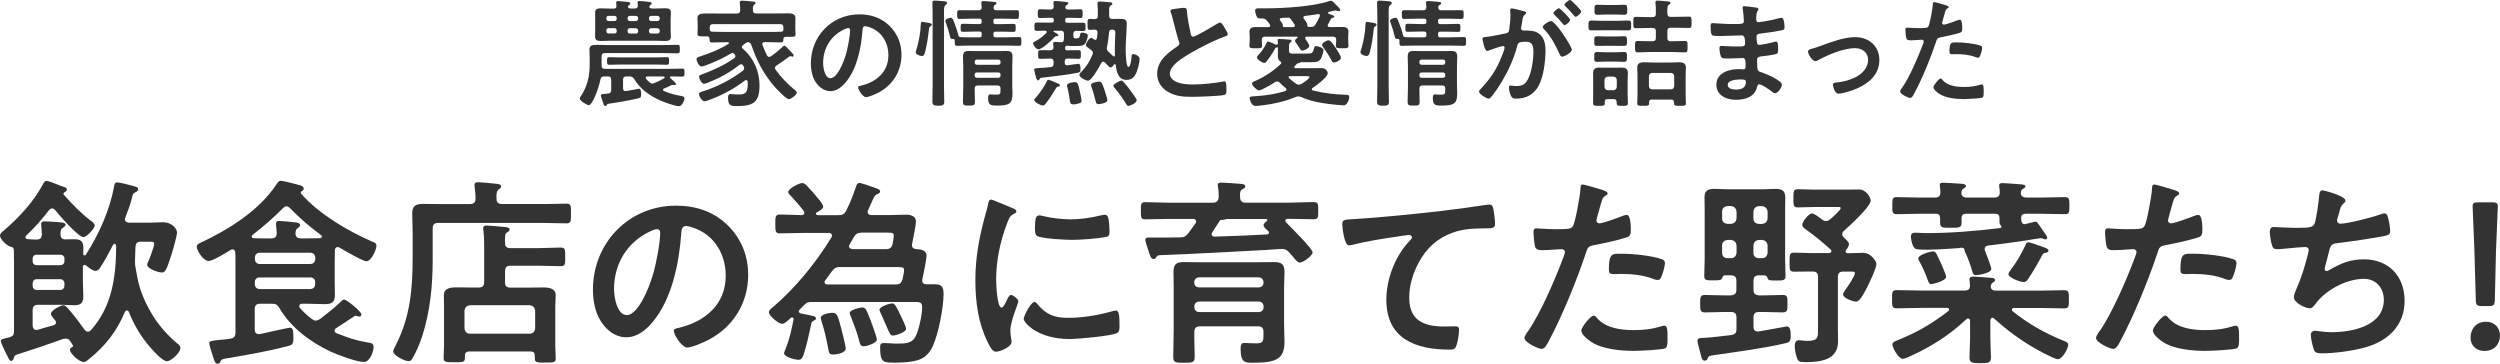
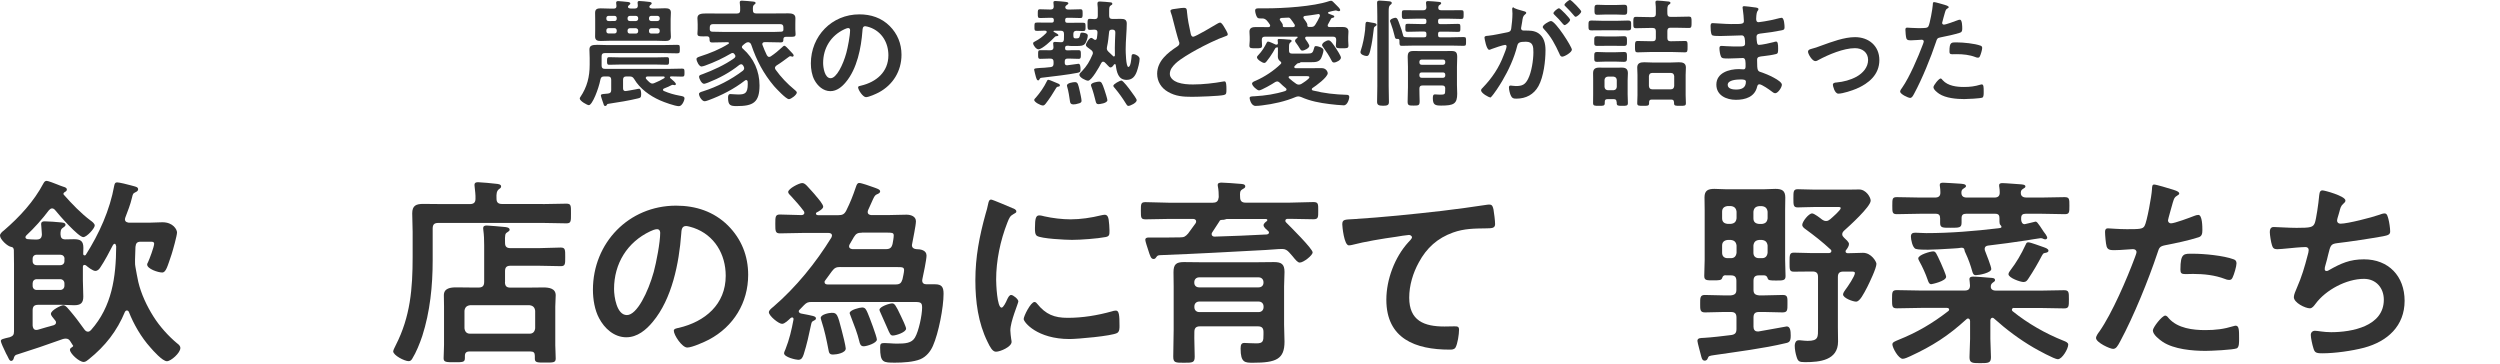
<svg xmlns="http://www.w3.org/2000/svg" version="1.1" id="レイヤー_1" x="0px" y="0px" viewBox="0 0 299.53 43.58" style="enable-background:new 0 0 299.53 43.58;" xml:space="preserve">
  <style type="text/css">
	.st0{fill:#333333;}
</style>
  <g>
    <path class="st0" d="M75.42,9.16h-0.39c-0.27,0-0.38,0.13-0.38,0.39v1.02c0,0.2,0.07,0.34,0.28,0.34c0.17,0,0.84-0.14,1.26-0.21   c0.2-0.04,0.31-0.07,0.39-0.07c0.22,0,0.24,0.49,0.24,0.66c0,0.41-0.1,0.43-0.38,0.5c-1.11,0.27-2.31,0.46-3.43,0.63   c-0.18,0.03-0.25,0.01-0.32,0.17c-0.03,0.07-0.08,0.11-0.17,0.11c-0.14,0-0.17-0.1-0.22-0.27c-0.06-0.14-0.31-0.9-0.31-0.99   c0-0.15,0.15-0.17,0.55-0.2c0.08-0.01,0.2-0.01,0.31-0.03c0.28-0.04,0.38-0.15,0.38-0.43V9.55c0-0.27-0.13-0.39-0.39-0.39h-0.45   c-0.28,0-0.39,0.1-0.45,0.36c-0.22,1.15-0.98,3.08-1.39,3.08c-0.2,0-1.09-0.5-1.09-0.8c0-0.06,0.03-0.11,0.07-0.17   c0.81-1.2,1.12-2.42,1.12-3.88v-0.8c0-0.35-0.03-0.69-0.03-1.01c0-0.49,0.32-0.57,0.98-0.57c0.31,0,0.7,0.03,1.18,0.03h6.67   c0.56,0,1.12-0.03,1.68-0.03c0.34,0,0.32,0.1,0.32,0.52c0,0.39,0.01,0.5-0.32,0.5c-0.56,0-1.12-0.03-1.68-0.03h-6.98   c-0.28,0-0.39,0.11-0.39,0.39v1.11c0,0.27,0.11,0.39,0.39,0.39h7.73c0.52,0,1.02-0.03,1.54-0.03c0.27,0,0.27,0.13,0.27,0.48   s0,0.48-0.27,0.48c-0.45,0-0.9-0.01-1.34-0.03c-0.07,0.01-0.13,0.04-0.13,0.11c0,0.08,0.08,0.14,0.14,0.18   c0.21,0.17,0.57,0.49,0.57,0.63c0,0.08-0.07,0.13-0.14,0.13c-0.1,0-0.17-0.04-0.25-0.04c-0.06,0-0.11,0.03-0.17,0.06   c-0.28,0.14-0.57,0.27-0.88,0.39c-0.06,0.03-0.11,0.08-0.11,0.15c0,0.07,0.06,0.11,0.11,0.14c0.66,0.28,1.19,0.43,1.88,0.56   c0.31,0.06,0.59,0.08,0.59,0.32s-0.28,0.94-0.67,0.94c-0.46,0-1.81-0.49-2.27-0.7c-1.2-0.53-2.4-1.39-3.08-2.54   C75.83,9.23,75.72,9.16,75.42,9.16z M75.56,1.02h0.5c0.25,0,0.36-0.1,0.36-0.36c-0.01-0.1-0.03-0.27-0.03-0.34   c0-0.15,0.08-0.2,0.22-0.2c0.17,0,0.92,0.07,1.11,0.1c0.13,0.01,0.36,0.03,0.36,0.18c0,0.1-0.08,0.14-0.17,0.21   C77.89,0.64,77.8,0.74,77.8,0.8c0,0.18,0.2,0.21,0.34,0.22h0.41c0.38,0,0.76-0.03,1.13-0.03c0.39,0,0.7,0.06,0.7,0.52   c0,0.24-0.03,0.49-0.03,0.78v1.33c0,0.29,0.03,0.53,0.03,0.77c0,0.45-0.29,0.52-0.69,0.52c-0.38,0-0.76-0.03-1.15-0.03h-5.42   c-0.38,0-0.76,0.03-1.13,0.03c-0.38,0-0.69-0.06-0.69-0.52c0-0.24,0.01-0.48,0.01-0.77V2.3c0-0.31-0.01-0.55-0.01-0.77   c0-0.45,0.28-0.53,0.66-0.53c0.39,0,0.78,0.03,1.16,0.03h0.42c0.21,0,0.32-0.08,0.32-0.31c-0.01-0.11-0.04-0.34-0.04-0.39   c0-0.15,0.1-0.2,0.24-0.2c0.18,0,0.9,0.08,1.11,0.1c0.13,0.01,0.35,0.03,0.35,0.2c0,0.08-0.07,0.1-0.17,0.2   c-0.07,0.07-0.11,0.1-0.11,0.2C75.24,0.98,75.44,1.01,75.56,1.02z M73.62,2.52c0.17,0,0.27-0.1,0.27-0.27V2.17   c0-0.17-0.1-0.27-0.27-0.27h-0.7c-0.17,0-0.27,0.1-0.27,0.27v0.08c0,0.17,0.1,0.27,0.27,0.27H73.62z M72.65,3.74   c0,0.17,0.1,0.27,0.27,0.27h0.7c0.17,0,0.27-0.1,0.27-0.27v-0.1c-0.01-0.15-0.1-0.27-0.27-0.27h-0.7c-0.17,0-0.27,0.11-0.27,0.27   V3.74z M74.4,7.73c-0.48,0-0.94,0.03-1.42,0.03c-0.25,0-0.25-0.17-0.25-0.45s0-0.46,0.25-0.46c0.48,0,0.95,0.03,1.42,0.03h4.09   c0.48,0,0.94-0.03,1.42-0.03c0.27,0,0.25,0.17,0.25,0.46c0,0.28,0.01,0.45-0.25,0.45c-0.48,0-0.94-0.03-1.42-0.03H74.4z    M76.46,2.17c0-0.17-0.11-0.25-0.27-0.27h-0.73c-0.15,0.01-0.27,0.11-0.27,0.27v0.08c0,0.17,0.11,0.27,0.27,0.27h0.73   c0.15-0.01,0.27-0.1,0.27-0.27V2.17z M75.46,3.38c-0.15,0.01-0.27,0.11-0.27,0.27v0.1c0,0.17,0.11,0.27,0.27,0.27h0.73   c0.15,0,0.27-0.1,0.27-0.27v-0.1c-0.01-0.15-0.11-0.25-0.27-0.27H75.46z M79.64,9.26c0-0.07-0.07-0.08-0.13-0.1h-1.92   c-0.11,0.01-0.22,0.04-0.22,0.18c0,0.06,0.03,0.08,0.06,0.13c0.17,0.18,0.21,0.24,0.39,0.39c0.1,0.08,0.21,0.15,0.34,0.15   c0.1,0,0.17-0.03,0.27-0.07c0.39-0.15,0.8-0.36,1.15-0.57C79.61,9.34,79.64,9.31,79.64,9.26z M79.04,2.17   c0-0.17-0.11-0.25-0.27-0.27h-0.73c-0.17,0-0.28,0.1-0.28,0.27v0.08c0,0.17,0.11,0.27,0.28,0.27h0.73c0.15-0.01,0.27-0.1,0.27-0.27   V2.17z M78.04,3.38c-0.17,0-0.27,0.11-0.28,0.27v0.1c0,0.17,0.11,0.27,0.28,0.27h0.73c0.15,0,0.27-0.1,0.27-0.27v-0.1   c-0.01-0.15-0.11-0.25-0.27-0.27H78.04z" />
    <path class="st0" d="M89.02,5.41c-0.06,0.06-0.13,0.13-0.13,0.22c0,0.1,0.06,0.17,0.13,0.22C90.31,6.98,91,8.53,91,10.23   c0,2.06-0.78,2.48-2.72,2.48c-0.77,0-1.05-0.08-1.05-1.01c0-0.2,0.03-0.43,0.28-0.43c0.04,0,0.13,0.01,0.18,0.01   c0.25,0.01,0.52,0.04,0.77,0.04c0.78,0,1.13-0.13,1.13-1.25c0-0.1,0-0.18-0.01-0.28c-0.01-0.11-0.07-0.2-0.18-0.2   c-0.07,0-0.11,0.03-0.15,0.06c-1.3,1.01-2.8,1.78-4.34,2.35c-0.11,0.04-0.36,0.13-0.49,0.13c-0.31,0-0.67-0.57-0.67-0.87   c0-0.18,0.22-0.24,0.48-0.32c1.68-0.53,3.36-1.39,4.78-2.47c0.08-0.08,0.15-0.15,0.15-0.29c0-0.13-0.06-0.21-0.11-0.31   c-0.06-0.1-0.13-0.17-0.25-0.17c-0.08,0-0.14,0.03-0.22,0.08c-1.12,0.9-2.42,1.6-3.75,2.12c-0.13,0.04-0.36,0.14-0.48,0.14   c-0.28,0-0.59-0.6-0.59-0.85c0-0.18,0.18-0.22,0.38-0.29c1.3-0.48,2.7-1.12,3.82-1.92c0.08-0.07,0.15-0.14,0.15-0.25   c0-0.1-0.06-0.17-0.11-0.24c-0.04-0.06-0.1-0.14-0.24-0.14c-0.06,0-0.1,0.01-0.14,0.04c-1.04,0.6-2,1.06-3.14,1.47   c-0.1,0.03-0.32,0.11-0.43,0.11c-0.29,0-0.6-0.63-0.6-0.9c0-0.18,0.24-0.24,0.43-0.31c1.18-0.38,2.34-0.84,3.39-1.5   c0.04-0.01,0.07-0.06,0.07-0.1c0-0.07-0.07-0.1-0.13-0.1h-0.28c-0.53,0-1.06,0.03-1.6,0.03c-0.34,0-0.31-0.2-0.32-0.46   c-0.01-0.22-0.14-0.28-0.34-0.28c-0.11,0.01-0.22,0.01-0.34,0.01c-0.53,0-0.77,0.01-0.77-0.32c0-0.18,0.03-0.38,0.03-0.57V2.91   c0-0.32-0.03-0.57-0.03-0.73c0-0.5,0.39-0.57,1.12-0.57c0.35,0,0.76,0.01,1.23,0.01h2.38c0.28,0,0.39-0.11,0.39-0.38   c0.01-0.28,0-0.56-0.04-0.83c0-0.04-0.01-0.08-0.01-0.13c0-0.18,0.14-0.2,0.27-0.2c0.28,0,1.06,0.08,1.36,0.11   c0.1,0.01,0.27,0.03,0.27,0.17c0,0.08-0.08,0.13-0.17,0.2c-0.15,0.11-0.17,0.29-0.15,0.69c0,0.27,0.13,0.36,0.39,0.36h2.37   c0.49,0,0.98-0.01,1.48-0.01c0.39,0,0.85,0.06,0.85,0.56c0,0.15-0.01,0.43-0.01,0.74v0.63c0,0.18,0.03,0.38,0.03,0.57   c0,0.34-0.22,0.31-0.77,0.31h-0.35c-0.18,0-0.31,0.04-0.34,0.24c0,0.28,0,0.43-0.32,0.43c-0.53,0-1.06-0.03-1.58-0.03h-0.34   c-0.15,0-0.29,0.06-0.29,0.24c0,0.04,0.01,0.07,0.03,0.11c0.15,0.43,0.32,0.78,0.52,1.22c0.07,0.1,0.14,0.2,0.28,0.2   c0.08,0,0.14-0.04,0.21-0.08c0.48-0.32,0.92-0.69,1.34-1.08c0.1-0.08,0.17-0.18,0.27-0.18c0.11,0,0.35,0.24,0.84,0.78   c0.11,0.11,0.27,0.28,0.27,0.38c0,0.08-0.06,0.15-0.14,0.15c-0.04,0-0.08-0.01-0.13-0.03s-0.08-0.03-0.13-0.03   c-0.06,0-0.1,0.03-0.15,0.06c-0.49,0.36-0.98,0.74-1.51,1.06c-0.1,0.08-0.18,0.17-0.18,0.29c0,0.08,0.04,0.14,0.08,0.21   c0.63,0.88,1.39,1.68,2.23,2.37c0.08,0.07,0.31,0.24,0.31,0.36c0,0.28-0.69,0.8-0.95,0.8c-0.34,0-1.51-1.26-1.77-1.55   c-1.27-1.5-2.1-3.08-2.73-4.94c-0.07-0.2-0.17-0.31-0.39-0.34c-0.17,0.03-0.24,0.06-0.38,0.17L89.02,5.41z M93.86,3.28   c0-0.27-0.11-0.39-0.39-0.39h-8.04c-0.28,0-0.39,0.13-0.39,0.39v0.27c0.03,0.21,0.15,0.24,0.34,0.25c0.52,0.01,1.04,0.03,1.55,0.03   h5.03c0.52,0,1.05,0,1.58-0.03c0.17,0,0.32-0.04,0.32-0.22V3.28z" />
    <path class="st0" d="M106.59,3.11c0.94,0.94,1.42,2.12,1.42,3.45c0,1.95-1.02,3.61-2.73,4.52c-0.32,0.17-1.19,0.56-1.53,0.56   c-0.36,0-0.94-0.87-0.94-1.18c0-0.14,0.21-0.17,0.35-0.2c1.83-0.43,3.28-1.64,3.28-3.64c0-1.5-0.78-2.84-2.24-3.35   c-0.13-0.04-0.41-0.13-0.53-0.13c-0.32,0-0.32,0.31-0.34,0.55c-0.15,2.04-0.64,4.54-1.99,6.15c-0.46,0.56-1.08,1.08-1.85,1.08   c-0.85,0-1.53-0.62-1.91-1.33c-0.31-0.57-0.43-1.33-0.43-1.99c0-3.28,2.51-5.88,5.81-5.88C104.34,1.72,105.6,2.13,106.59,3.11z    M101.14,3.52c-1.6,0.76-2.52,2.25-2.52,4.03c0,0.52,0.18,1.82,0.9,1.82c0.7,0,1.49-1.6,1.88-3.03c0.18-0.67,0.45-2.06,0.45-2.73   c0-0.14-0.07-0.25-0.22-0.25C101.51,3.36,101.25,3.46,101.14,3.52z" />
-     <path class="st0" d="M111.12,2.72c0.27,0.04,0.52,0.07,0.52,0.25c0,0.07-0.07,0.13-0.13,0.17c-0.14,0.07-0.18,0.14-0.2,0.29   c-0.1,0.73-0.14,1.25-0.29,1.99c-0.22,1.15-0.34,1.29-0.57,1.29s-0.73-0.17-0.73-0.45c0-0.07,0.01-0.11,0.03-0.17   c0.27-0.81,0.43-1.67,0.53-2.52c0.01-0.2,0.01-0.35,0.03-0.48c0.01-0.35,0.03-0.48,0.22-0.48C110.63,2.62,111.02,2.69,111.12,2.72z    M111.74,1.96c0-0.66-0.03-1.55-0.03-1.64c0-0.21,0.11-0.25,0.32-0.25c0.22,0,0.84,0.06,1.08,0.08c0.13,0.01,0.36,0.03,0.36,0.21   c0,0.11-0.11,0.18-0.2,0.25c-0.15,0.13-0.17,0.36-0.17,0.77v8.95c0,0.63,0.03,1.26,0.03,1.89c0,0.38-0.2,0.45-0.71,0.45   c-0.57,0-0.71-0.13-0.71-0.49c0-0.62,0.03-1.23,0.03-1.85V1.96z M117.23,1.23c0.27,0,0.38-0.1,0.39-0.36l-0.04-0.43   c-0.01-0.03-0.01-0.07-0.01-0.1c0-0.18,0.11-0.21,0.25-0.21c0.17,0,1.16,0.07,1.33,0.1c0.1,0.01,0.24,0.03,0.24,0.15   c0,0.11-0.11,0.17-0.18,0.21c-0.13,0.08-0.15,0.14-0.17,0.28c-0.01,0.28,0.11,0.36,0.38,0.36h1c0.46,0,0.91-0.01,1.37-0.01   c0.31,0,0.29,0.11,0.29,0.52s0,0.53-0.28,0.53c-0.46,0-0.92-0.03-1.39-0.03h-1.12c-0.2,0-0.27,0.07-0.27,0.27v0.11   c0,0.18,0.07,0.27,0.25,0.27H120c0.46,0,0.94-0.03,1.41-0.03c0.29,0,0.28,0.11,0.28,0.48s0.01,0.48-0.29,0.48   c-0.48,0-0.94-0.03-1.4-0.03h-0.71c-0.2,0-0.27,0.08-0.27,0.27V4.2c0,0.2,0.07,0.27,0.25,0.27h1.27c0.52,0,1.02-0.03,1.54-0.03   c0.31,0,0.29,0.11,0.29,0.53c0,0.41,0.01,0.52-0.29,0.52c-0.52,0-1.02-0.03-1.54-0.03h-4.3c-0.52,0-1.02,0.03-1.54,0.03   c-0.32,0-0.31-0.11-0.31-0.63c0-0.15-0.08-0.2-0.22-0.2c-0.29,0.03-0.31-0.13-0.36-0.35c-0.13-0.53-0.28-1.06-0.48-1.58   c-0.03-0.07-0.07-0.15-0.07-0.22c0-0.24,0.52-0.38,0.64-0.38c0.24,0,0.31,0.24,0.53,0.85c0.13,0.32,0.32,0.9,0.39,1.22   c0.06,0.29,0.1,0.27,1.42,0.27h1.11c0.2,0,0.27-0.07,0.27-0.27V4.06c0-0.2-0.07-0.28-0.27-0.28h-0.56c-0.46,0-0.92,0.03-1.4,0.03   c-0.31,0-0.29-0.11-0.29-0.48c0-0.38-0.01-0.48,0.29-0.48c0.48,0,0.94,0.03,1.4,0.03h0.56c0.2,0,0.27-0.08,0.27-0.27V2.51   c0-0.2-0.07-0.27-0.27-0.27h-1.01c-0.46,0-0.92,0.03-1.37,0.03c-0.29,0-0.29-0.13-0.29-0.53s-0.01-0.52,0.29-0.52   c0.46,0,0.91,0.01,1.37,0.01H117.23z M119.88,10.63c0-0.28-0.11-0.39-0.38-0.39h-2.33c-0.28,0-0.39,0.11-0.39,0.39   c-0.01,0.49,0.03,0.99,0.03,1.5c0,0.5-0.13,0.52-0.7,0.52c-0.56,0-0.74,0-0.74-0.46c0-0.59,0.04-1.18,0.04-1.75V8.01   c0-0.39-0.03-0.77-0.03-1.16c0-0.55,0.13-0.74,0.69-0.74c0.35,0,0.7,0.01,1.05,0.01h2.44c0.35,0,0.7-0.01,1.05-0.01   c0.56,0,0.7,0.18,0.7,0.73c0,0.39-0.03,0.77-0.03,1.16v2.2c0,0.34,0.03,0.67,0.03,1.02c0,1.22-0.41,1.43-1.92,1.43   c-0.71,0-1-0.08-1-0.88c0-0.27,0.03-0.46,0.25-0.46c0.21,0,0.41,0.03,0.6,0.03c0.59,0,0.63-0.03,0.63-0.53V10.63z M119.61,7.76   c0.17,0,0.27-0.11,0.27-0.28V7.41c0-0.17-0.1-0.27-0.27-0.27h-2.56c-0.17,0-0.27,0.1-0.27,0.27v0.07c0,0.17,0.1,0.28,0.27,0.28   H119.61z M116.78,9.04c0,0.17,0.1,0.28,0.27,0.28h2.56c0.17,0,0.27-0.11,0.27-0.28V8.95c0-0.17-0.1-0.27-0.27-0.27h-2.56   c-0.17,0-0.27,0.1-0.27,0.27V9.04z" />
    <path class="st0" d="M128.16,6.02c0.35,0,0.71-0.01,1.06-0.01c0.28,0,0.28,0.13,0.28,0.52c0,0.38,0,0.52-0.28,0.52   c-0.35,0-0.71-0.03-1.06-0.03h-0.25c-0.24,0-0.34,0.1-0.34,0.34v0.17c0,0.17,0.07,0.29,0.25,0.29h0.06   c0.14-0.01,1.33-0.18,1.34-0.18c0.22,0,0.24,0.42,0.24,0.67c0,0.32-0.08,0.35-0.39,0.42c-1.04,0.21-2.94,0.43-4.05,0.56   c-0.38,0.04-0.38,0.04-0.48,0.21c-0.04,0.07-0.07,0.13-0.15,0.13c-0.17,0-0.22-0.24-0.27-0.39c-0.03-0.14-0.22-0.8-0.22-0.9   c0-0.14,0.1-0.15,0.71-0.2c0.29-0.01,0.7-0.03,1.26-0.1c0.27-0.03,0.36-0.15,0.36-0.43v-0.2c0-0.28-0.11-0.39-0.39-0.39h-0.13   c-0.35,0-0.71,0.03-1.06,0.03c-0.28,0-0.27-0.14-0.27-0.52c0-0.39-0.01-0.52,0.27-0.52c0.36,0,0.71,0.01,1.06,0.01h0.13   c0.25,0,0.38-0.1,0.38-0.36c-0.01-0.08-0.04-0.45-0.04-0.46c0-0.15,0.1-0.18,0.22-0.18c0.17,0,0.55,0.04,0.73,0.04   c0.24,0.01,0.32-0.11,0.34-0.34c0-0.15,0.01-0.29,0.01-0.45v-0.2c0-0.28-0.11-0.39-0.39-0.39h-0.77c-0.04,0-0.1,0.03-0.1,0.08   s0.11,0.1,0.14,0.11c0.18,0.1,0.45,0.24,0.45,0.35c0,0.08-0.13,0.11-0.2,0.11c-0.15,0.01-0.18,0.03-0.29,0.15   c-0.31,0.34-1.46,1.43-1.91,1.43c-0.25,0-0.63-0.48-0.63-0.73c0-0.11,0.13-0.17,0.21-0.21c0.56-0.29,0.92-0.57,1.36-1.01   c0.03-0.04,0.06-0.08,0.06-0.14c0-0.11-0.1-0.14-0.2-0.15c-0.32,0-0.63,0.03-0.95,0.03c-0.34,0-0.32-0.11-0.32-0.5   c0-0.39-0.01-0.5,0.32-0.5c0.43,0,0.87,0.01,1.32,0.01h0.41c0.2,0,0.27-0.07,0.27-0.25V2.4c0-0.18-0.07-0.27-0.27-0.27h-0.22   c-0.39,0-0.78,0.03-1.15,0.03c-0.29,0-0.28-0.13-0.28-0.52c0-0.39-0.01-0.53,0.28-0.53c0.34,0,0.77,0.03,1.15,0.03h0.1   c0.27,0,0.38-0.1,0.38-0.38c0-0.08-0.04-0.43-0.04-0.46c0-0.15,0.1-0.18,0.24-0.18c0.17,0,0.98,0.07,1.19,0.1   c0.11,0.01,0.36,0.03,0.36,0.18c0,0.1-0.1,0.14-0.2,0.21c-0.1,0.07-0.17,0.15-0.17,0.28c0.03,0.21,0.2,0.25,0.38,0.25h0.27   c0.39,0,0.8-0.03,1.16-0.03c0.28,0,0.27,0.15,0.27,0.53c0,0.38,0,0.52-0.27,0.52c-0.38,0-0.77-0.03-1.16-0.03h-0.39   c-0.2,0-0.27,0.08-0.27,0.27v0.06c0,0.2,0.07,0.27,0.27,0.27h0.53c0.43,0,0.88-0.01,1.32-0.01c0.34,0,0.32,0.13,0.32,0.5   c0,0.38,0.01,0.5-0.32,0.5c-0.27,0-0.52-0.01-0.78-0.03c-0.27,0.01-0.36,0.14-0.36,0.39v0.11c0,0.31,0.03,0.41,0.27,0.41h0.07   c0.36,0,0.39-0.08,0.48-0.48c0.03-0.14,0.06-0.21,0.21-0.21c0.21,0,0.7,0.07,0.7,0.35c0,0.25-0.15,0.69-0.28,0.91   c-0.22,0.36-0.69,0.34-1.05,0.34h-0.64c-0.14,0-0.21,0-0.34-0.03h-0.13c-0.11,0-0.2,0.01-0.25,0.11c-0.03,0.08-0.03,0.11-0.03,0.2   c0,0.18,0.08,0.24,0.25,0.24H128.16z M126.74,10.39c-0.1,0.01-0.15,0.07-0.2,0.15c-0.36,0.62-0.83,1.34-1.27,1.9   c-0.08,0.1-0.17,0.2-0.32,0.2c-0.28,0-1.04-0.41-1.04-0.66c0-0.1,0.13-0.22,0.2-0.29c0.49-0.56,0.98-1.26,1.3-1.93   c0.06-0.11,0.08-0.2,0.2-0.2c0.17,0,0.84,0.34,1.09,0.42c0.11,0.04,0.29,0.1,0.29,0.25C126.99,10.37,126.83,10.38,126.74,10.39z    M129.17,12.41c-0.18,0.06-0.36,0.1-0.56,0.1c-0.29,0-0.38-0.13-0.41-0.35c-0.08-0.53-0.18-1.26-0.34-1.77   c-0.01-0.04-0.03-0.1-0.03-0.14c0-0.31,0.73-0.41,0.97-0.41c0.34,0,0.38,0.27,0.56,1.04c0.06,0.25,0.22,0.97,0.22,1.19   C129.59,12.31,129.36,12.37,129.17,12.41z M130.94,6.36c0-0.15-0.08-0.27-0.2-0.36c-0.11-0.08-0.2-0.15-0.28-0.21   c-0.24-0.17-0.36-0.27-0.36-0.41c0-0.18,0.39-0.84,0.64-0.84c0.1,0,0.24,0.11,0.31,0.17c0.06,0.04,0.1,0.07,0.17,0.07   c0.13,0,0.17-0.1,0.2-0.21c0.03-0.21,0.06-0.43,0.07-0.64c0.01-0.27-0.08-0.36-0.35-0.38c-0.13,0.01-0.46,0.03-0.57,0.03   c-0.28,0-0.27-0.17-0.27-0.66c0-0.5-0.01-0.66,0.27-0.66c0.21,0,0.41,0.01,0.6,0.03c0.27-0.01,0.36-0.13,0.36-0.39V1.37   c0-0.29,0-0.6-0.04-0.85V0.39c0-0.17,0.13-0.21,0.27-0.21c0.2,0,1.09,0.07,1.29,0.1c0.11,0.01,0.22,0.04,0.22,0.18   c0,0.1-0.08,0.13-0.17,0.18c-0.18,0.1-0.21,0.24-0.21,0.64v0.6c0,0.28,0.11,0.39,0.39,0.39h0.14c0.29,0,0.59-0.01,0.87-0.01   c0.42,0,0.71,0.08,0.71,0.56c0,0.84-0.13,2.07-0.13,3.07c0,0.29,0.03,2.13,0.32,2.13s0.35-0.98,0.38-1.19   c0.01-0.2,0.01-0.35,0.24-0.35c0.2,0,0.73,0.25,0.73,0.56c0,0.43-0.2,1.15-0.34,1.54c-0.22,0.59-0.55,0.99-1.22,0.99   c-1.02,0-1.19-0.95-1.3-1.78c-0.01-0.06-0.04-0.11-0.11-0.11c-0.04,0-0.08,0.03-0.11,0.06c-0.08,0.13-0.22,0.34-0.41,0.34   c-0.1,0-0.18-0.08-0.34-0.25c-0.08-0.1-0.2-0.21-0.35-0.36c-0.06-0.04-0.11-0.08-0.2-0.08c-0.11,0-0.17,0.08-0.22,0.17   c-0.2,0.41-1.16,2.11-1.58,2.11c-0.24,0-1.04-0.38-1.04-0.71c0-0.14,0.21-0.34,0.31-0.43c0.59-0.62,0.92-1.18,1.25-1.96   C130.92,6.49,130.94,6.43,130.94,6.36z M131.6,12.48c-0.21,0-0.28-0.14-0.32-0.32c-0.13-0.53-0.31-1.22-0.5-1.72   c-0.03-0.08-0.07-0.17-0.07-0.25c0-0.29,0.8-0.41,0.97-0.41c0.28,0,0.36,0.13,0.66,1.02c0.07,0.2,0.34,1.06,0.34,1.2   C132.67,12.38,131.71,12.48,131.6,12.48z M133.45,6.77c0.08,0,0.13-0.08,0.13-0.15c-0.01-0.29-0.01-0.59-0.01-0.88   c0-0.6,0.04-1.22,0.06-1.81c0.01-0.27-0.1-0.38-0.36-0.38h-0.04c-0.22,0-0.34,0.08-0.35,0.31c-0.06,0.57-0.11,1.15-0.24,1.72   c-0.01,0.06-0.03,0.14-0.03,0.2c0,0.2,0.07,0.28,0.2,0.42c0.18,0.17,0.36,0.34,0.55,0.52C133.38,6.74,133.41,6.77,133.45,6.77z    M135.2,12.69c-0.15,0-0.22-0.15-0.32-0.31c-0.38-0.62-0.85-1.27-1.32-1.83c-0.06-0.06-0.17-0.18-0.17-0.27   c0-0.21,0.79-0.63,0.97-0.63c0.2,0,0.94,0.99,1.13,1.26c0.24,0.32,0.7,0.94,0.7,1.09C136.2,12.33,135.4,12.69,135.2,12.69z" />
    <path class="st0" d="M141.16,1.01c0.21-0.03,0.45-0.07,0.67-0.07c0.39,0,0.36,0.21,0.39,0.53c0.08,0.84,0.24,1.68,0.43,2.51   c0.04,0.18,0.08,0.42,0.32,0.42c0.25,0,2.49-1.32,2.86-1.55c0.11-0.06,0.24-0.14,0.36-0.14c0.18,0,0.42,0.42,0.5,0.56   c0.11,0.18,0.41,0.66,0.41,0.85c0,0.14-0.15,0.18-0.27,0.22c-1.01,0.34-2.51,1.09-3.46,1.61c-0.74,0.41-1.93,1.09-2.52,1.65   c-0.36,0.35-0.69,0.73-0.69,1.26c0,0.5,0.49,0.85,0.92,1.01c0.59,0.21,1.25,0.25,1.86,0.25c1.18,0,2.52-0.15,3.66-0.36   c0.04-0.01,0.08-0.01,0.13-0.01c0.2,0,0.21,0.57,0.21,0.87v0.17c0,0.36-0.01,0.52-0.29,0.59c-0.53,0.14-3.18,0.22-3.85,0.22   c-1.04,0-1.95-0.06-2.87-0.6c-0.79-0.45-1.29-1.23-1.29-2.16c0-1.53,1.26-2.52,2.42-3.28c0.14-0.1,0.24-0.2,0.24-0.36   c0-0.11-0.01-0.17-0.06-0.25c-0.17-0.5-0.56-1.99-0.7-2.56c-0.08-0.32-0.15-0.63-0.27-0.92c-0.01-0.06-0.04-0.11-0.04-0.17   C140.24,1.08,140.71,1.08,141.16,1.01z" />
    <path class="st0" d="M155.84,7.47c-0.04,0-0.06,0.01-0.08,0.04c-0.08,0.06-0.1,0.06-0.22,0.06c-0.1,0.01-0.21,0.13-0.35,0.27   l-0.08,0.08c-0.03,0.03-0.04,0.07-0.04,0.11c0,0.1,0.08,0.14,0.17,0.14h2.02c0.36,0,0.73-0.01,1.08-0.01c0.63,0,0.74,0.55,0.74,0.6   c0,0.5-1.43,1.53-1.83,1.79c-0.06,0.04-0.08,0.08-0.08,0.15c0,0.08,0.06,0.13,0.13,0.14c1.36,0.34,2.66,0.48,4.05,0.52   c0.18,0,0.31,0.06,0.31,0.27c0,0.18-0.2,0.99-0.66,0.99c-0.35,0-1.3-0.1-1.7-0.15c-1.16-0.14-2.33-0.36-3.4-0.84   c-0.11-0.04-0.22-0.08-0.35-0.08c-0.11,0-0.2,0.03-0.31,0.07c-1.25,0.53-2.7,0.85-4.05,1.01c-0.21,0.03-0.55,0.06-0.76,0.06   c-0.55,0-0.71-0.85-0.71-0.94c0-0.21,0.22-0.2,0.63-0.22c1.23-0.07,2.46-0.25,3.64-0.63c0.08-0.04,0.15-0.08,0.15-0.18   c0-0.07-0.04-0.13-0.1-0.17c-0.27-0.22-0.48-0.41-0.71-0.64c-0.1-0.08-0.18-0.15-0.31-0.15c-0.1,0-0.17,0.04-0.25,0.08   c-0.28,0.2-1.65,0.99-1.92,0.99c-0.25,0-0.84-0.56-0.84-0.81c0-0.17,0.2-0.25,0.46-0.36c1.05-0.46,2.16-1.19,2.98-2   c0.04-0.04,0.06-0.07,0.06-0.13c0-0.08-0.07-0.15-0.14-0.2c-0.2-0.14-0.27-0.35-0.27-0.57c0-0.18,0.01-0.36,0.01-0.53V5.73   c0-0.04-0.03-0.06-0.07-0.06c-0.06,0.01-0.1,0.03-0.13,0.03c-0.11,0.03-0.11,0.07-0.39,0.56c-0.18,0.32-0.55,0.83-0.78,1.11   c-0.07,0.08-0.14,0.17-0.27,0.17c-0.22,0-0.87-0.41-0.87-0.67c0-0.11,0.1-0.21,0.17-0.28c0.42-0.43,0.74-0.95,1-1.48   c0.04-0.07,0.08-0.13,0.17-0.13c0.14,0,0.73,0.28,0.9,0.36c0.04,0.01,0.07,0.01,0.1,0.01c0.13,0,0.17-0.08,0.17-0.2   c0-0.07-0.03-0.28-0.03-0.34c0-0.13,0.08-0.14,0.2-0.14c0.18,0,0.88,0.04,1.09,0.07c0.14,0,0.38,0,0.38,0.17   c0,0.07-0.06,0.11-0.11,0.15c-0.15,0.13-0.2,0.17-0.2,0.56v0.42c0,0.41,0.22,0.38,0.62,0.38h1.57c0.6,0,0.66-0.08,0.83-0.7   c0.03-0.13,0.07-0.2,0.21-0.2c0.18,0,0.9,0.17,0.9,0.49c0,0.24-0.18,0.76-0.29,0.98c-0.24,0.46-0.74,0.46-1.21,0.46H155.84z    M151.96,3.25c0.11,0,0.22-0.04,0.22-0.18c0-0.06-0.01-0.08-0.04-0.13c-0.22-0.32-0.46-0.73-0.88-0.73h-0.17   c-0.25,0-0.39,0-0.49-0.17c-0.11-0.18-0.22-0.56-0.22-0.77c0-0.29,0.28-0.27,0.49-0.27h0.77c2.09,0,5.69-0.21,7.63-0.87   c0.06-0.01,0.14-0.04,0.21-0.04c0.14,0,0.27,0.15,0.52,0.41l0.15,0.15c0.11,0.11,0.42,0.39,0.42,0.55c0,0.11-0.1,0.14-0.14,0.14   c-0.06,0-0.13-0.01-0.17-0.03c-0.07-0.03-0.17-0.06-0.24-0.06c-0.1,0-0.67,0.14-0.8,0.18c-0.06,0.01-0.1,0.04-0.1,0.1   c0,0.06,0.03,0.1,0.07,0.11c0.08,0.04,0.15,0.06,0.21,0.08c0.38,0.14,0.46,0.15,0.46,0.27c0,0.1-0.07,0.11-0.15,0.13   c-0.14,0.03-0.18,0.04-0.24,0.14c-0.13,0.22-0.22,0.42-0.36,0.66c-0.03,0.06-0.04,0.08-0.04,0.14c0,0.14,0.11,0.18,0.24,0.18   c0.5,0.01,1.01-0.01,1.51-0.01c0.38,0,0.74,0.08,0.74,0.55c0,0.21-0.03,0.43-0.03,0.64v0.45c0,0.2,0.03,0.39,0.03,0.59   c0,0.35-0.22,0.32-0.74,0.32c-0.49,0-0.77,0.03-0.77-0.31c0-0.2,0.04-0.41,0.04-0.6v-0.1c0-0.27-0.11-0.38-0.39-0.38h-3.12   c-0.11,0-0.21,0.04-0.21,0.17c0,0.06,0.03,0.08,0.04,0.13c0.11,0.15,0.46,0.64,0.46,0.81c0,0.27-0.6,0.56-0.83,0.56   c-0.13,0-0.18-0.06-0.25-0.15c-0.17-0.28-0.34-0.56-0.55-0.83c-0.04-0.06-0.08-0.11-0.08-0.2c0-0.14,0.17-0.27,0.27-0.34   c0.03-0.03,0.04-0.04,0.04-0.08c0-0.06-0.04-0.07-0.1-0.07h-3.8c-0.28,0-0.39,0.11-0.39,0.38v0.1c0,0.2,0.03,0.41,0.03,0.59   c0,0.35-0.25,0.32-0.76,0.32c-0.52,0-0.76,0.03-0.76-0.32c0-0.17,0.04-0.41,0.04-0.59V4.43c0-0.21-0.03-0.43-0.03-0.64   c0-0.49,0.39-0.55,0.78-0.55c0.48,0,0.94,0.01,1.42,0.01H151.96z M154.9,3.25c0.13,0,0.24-0.04,0.24-0.18   c0-0.06-0.01-0.1-0.04-0.14c-0.14-0.21-0.28-0.43-0.45-0.64c-0.07-0.1-0.15-0.18-0.28-0.18l-0.84,0.04   c-0.11,0.03-0.2,0.06-0.2,0.18c0,0.06,0.03,0.1,0.06,0.14c0.07,0.1,0.31,0.41,0.31,0.52c0,0.04-0.01,0.06-0.01,0.11   c0,0.13,0.1,0.15,0.2,0.15H154.9z M155.6,10.14c0.13,0,0.2-0.03,0.31-0.08c0.18-0.11,0.97-0.6,0.97-0.8c0-0.15-0.18-0.14-0.6-0.14   h-1.72c-0.08,0-0.17,0.03-0.17,0.14c0,0.04,0.03,0.07,0.06,0.11c0.29,0.25,0.53,0.46,0.85,0.67   C155.39,10.1,155.49,10.14,155.6,10.14z M157.91,1.69c-0.52,0.1-1.04,0.15-1.55,0.22c-0.11,0.01-0.2,0.07-0.2,0.18   c0,0.07,0.03,0.1,0.06,0.15c0.1,0.13,0.42,0.56,0.42,0.7c0,0.01-0.01,0.07-0.01,0.11c0,0.13,0.08,0.17,0.2,0.18h0.2   c0.29,0,0.41-0.04,0.57-0.29c0.2-0.32,0.38-0.64,0.53-0.98c0.01-0.03,0.01-0.07,0.01-0.1c0-0.11-0.07-0.18-0.18-0.18H157.91z    M159.83,7.49c-0.15,0-0.21-0.08-0.28-0.21c-0.29-0.57-0.64-1.11-1.02-1.63c-0.06-0.07-0.13-0.17-0.13-0.25   c0-0.27,0.53-0.57,0.78-0.57s0.55,0.46,0.88,0.95c0.13,0.2,0.6,0.92,0.6,1.12C160.67,7.21,160.08,7.49,159.83,7.49z" />
    <path class="st0" d="M164.41,2.72c0.27,0.04,0.52,0.07,0.52,0.25c0,0.07-0.07,0.13-0.13,0.17c-0.14,0.07-0.18,0.14-0.2,0.29   c-0.1,0.73-0.14,1.25-0.29,1.99c-0.22,1.15-0.34,1.29-0.57,1.29S163,6.54,163,6.26c0-0.07,0.01-0.11,0.03-0.17   c0.27-0.81,0.43-1.67,0.53-2.52c0.01-0.2,0.01-0.35,0.03-0.48c0.01-0.35,0.03-0.48,0.22-0.48C163.92,2.62,164.31,2.69,164.41,2.72z    M165.02,1.96c0-0.66-0.03-1.55-0.03-1.64c0-0.21,0.11-0.25,0.32-0.25c0.22,0,0.84,0.06,1.08,0.08c0.13,0.01,0.36,0.03,0.36,0.21   c0,0.11-0.11,0.18-0.2,0.25c-0.15,0.13-0.17,0.36-0.17,0.77v8.95c0,0.63,0.03,1.26,0.03,1.89c0,0.38-0.2,0.45-0.71,0.45   c-0.57,0-0.71-0.13-0.71-0.49c0-0.62,0.03-1.23,0.03-1.85V1.96z M170.51,1.23c0.27,0,0.38-0.1,0.39-0.36l-0.04-0.43   c-0.01-0.03-0.01-0.07-0.01-0.1c0-0.18,0.11-0.21,0.25-0.21c0.17,0,1.16,0.07,1.33,0.1c0.1,0.01,0.24,0.03,0.24,0.15   c0,0.11-0.11,0.17-0.18,0.21c-0.13,0.08-0.15,0.14-0.17,0.28c-0.01,0.28,0.11,0.36,0.38,0.36h1c0.46,0,0.91-0.01,1.37-0.01   c0.31,0,0.29,0.11,0.29,0.52s0,0.53-0.28,0.53c-0.46,0-0.92-0.03-1.39-0.03h-1.12c-0.2,0-0.27,0.07-0.27,0.27v0.11   c0,0.18,0.07,0.27,0.25,0.27h0.73c0.46,0,0.94-0.03,1.41-0.03c0.29,0,0.28,0.11,0.28,0.48s0.01,0.48-0.29,0.48   c-0.48,0-0.94-0.03-1.4-0.03h-0.71c-0.2,0-0.27,0.08-0.27,0.27V4.2c0,0.2,0.07,0.27,0.25,0.27h1.27c0.52,0,1.02-0.03,1.54-0.03   c0.31,0,0.29,0.11,0.29,0.53c0,0.41,0.01,0.52-0.29,0.52c-0.52,0-1.02-0.03-1.54-0.03h-4.3c-0.52,0-1.02,0.03-1.54,0.03   c-0.32,0-0.31-0.11-0.31-0.63c0-0.15-0.08-0.2-0.22-0.2c-0.29,0.03-0.31-0.13-0.36-0.35c-0.13-0.53-0.28-1.06-0.48-1.58   c-0.03-0.07-0.07-0.15-0.07-0.22c0-0.24,0.52-0.38,0.64-0.38c0.24,0,0.31,0.24,0.53,0.85c0.13,0.32,0.32,0.9,0.39,1.22   c0.06,0.29,0.1,0.27,1.42,0.27h1.11c0.2,0,0.27-0.07,0.27-0.27V4.06c0-0.2-0.07-0.28-0.27-0.28h-0.56c-0.46,0-0.92,0.03-1.4,0.03   c-0.31,0-0.29-0.11-0.29-0.48c0-0.38-0.01-0.48,0.29-0.48c0.48,0,0.94,0.03,1.4,0.03h0.56c0.2,0,0.27-0.08,0.27-0.27V2.51   c0-0.2-0.07-0.27-0.27-0.27h-1.01c-0.46,0-0.92,0.03-1.37,0.03c-0.29,0-0.29-0.13-0.29-0.53s-0.01-0.52,0.29-0.52   c0.46,0,0.91,0.01,1.37,0.01H170.51z M173.16,10.63c0-0.28-0.11-0.39-0.38-0.39h-2.33c-0.28,0-0.39,0.11-0.39,0.39   c-0.01,0.49,0.03,0.99,0.03,1.5c0,0.5-0.13,0.52-0.7,0.52c-0.56,0-0.74,0-0.74-0.46c0-0.59,0.04-1.18,0.04-1.75V8.01   c0-0.39-0.03-0.77-0.03-1.16c0-0.55,0.13-0.74,0.69-0.74c0.35,0,0.7,0.01,1.05,0.01h2.44c0.35,0,0.7-0.01,1.05-0.01   c0.56,0,0.7,0.18,0.7,0.73c0,0.39-0.03,0.77-0.03,1.16v2.2c0,0.34,0.03,0.67,0.03,1.02c0,1.22-0.41,1.43-1.92,1.43   c-0.71,0-1-0.08-1-0.88c0-0.27,0.03-0.46,0.25-0.46c0.21,0,0.41,0.03,0.6,0.03c0.59,0,0.63-0.03,0.63-0.53V10.63z M172.89,7.76   c0.17,0,0.27-0.11,0.27-0.28V7.41c0-0.17-0.1-0.27-0.27-0.27h-2.56c-0.17,0-0.27,0.1-0.27,0.27v0.07c0,0.17,0.1,0.28,0.27,0.28   H172.89z M170.06,9.04c0,0.17,0.1,0.28,0.27,0.28h2.56c0.17,0,0.27-0.11,0.27-0.28V8.95c0-0.17-0.1-0.27-0.27-0.27h-2.56   c-0.17,0-0.27,0.1-0.27,0.27V9.04z" />
-     <path class="st0" d="M182.5,1.32c0.11,0.03,0.36,0.07,0.36,0.22c0,0.08-0.06,0.13-0.13,0.18c-0.27,0.2-0.29,0.42-0.36,0.92   c-0.03,0.15-0.06,0.35-0.1,0.57c-0.01,0.06-0.03,0.11-0.03,0.17c0,0.2,0.14,0.28,0.31,0.28h0.17c0.56,0,1.09,0,1.58,0.31   c0.7,0.46,0.87,1.26,0.87,2.05c0,1.27-0.22,3.17-0.84,4.29c-0.56,1.02-1.51,1.51-2.65,1.51c-0.31,0-0.5-0.03-0.64-0.32   c-0.13-0.24-0.25-0.74-0.25-1.01c0-0.13,0.04-0.24,0.2-0.24c0.14,0,0.35,0.06,0.63,0.06c0.77,0,1.12-0.17,1.47-0.87   c0.41-0.8,0.63-2.26,0.63-3.17c0-0.69-0.04-1.27-0.9-1.27c-0.78,0-0.94,0.11-1.04,0.5c-0.35,1.43-1.04,2.93-1.79,4.19   c-0.31,0.53-0.97,1.57-1.39,1.99c-0.06,0.07-0.14,0.14-0.24,0.14c-0.25,0-1.15-0.53-1.15-0.85c0-0.13,0.11-0.24,0.2-0.32   c1.11-1.15,1.95-2.4,2.51-3.89c0.1-0.25,0.35-0.85,0.35-1.06c0-0.13-0.1-0.18-0.18-0.18c-0.21,0-1.36,0.39-1.61,0.49   c-0.08,0.03-0.2,0.1-0.29,0.1c-0.34,0-0.57-1.37-0.57-1.46c0-0.21,0.24-0.21,0.41-0.22c0.79-0.08,1.57-0.28,2.34-0.42   c0.28-0.06,0.41-0.14,0.45-0.43c0.08-0.49,0.15-1.3,0.15-1.81c0-0.22-0.03-0.52-0.03-0.55c0-0.11,0.04-0.21,0.17-0.21   C181.24,0.99,182.29,1.26,182.5,1.32z M188.33,5.95c0,0.32-0.88,0.84-1.16,0.84c-0.18,0-0.27-0.18-0.32-0.32   c-0.53-1.15-0.99-2.06-1.88-3c-0.06-0.07-0.13-0.15-0.13-0.24c0-0.25,0.77-0.71,0.99-0.71C186.37,2.52,188.33,5.6,188.33,5.95z    M188.12,2.37c0,0.22-0.49,0.64-0.67,0.64c-0.07,0-0.14-0.1-0.2-0.15c-0.31-0.38-0.64-0.74-1-1.08c-0.06-0.06-0.13-0.13-0.13-0.2   c0-0.17,0.5-0.59,0.67-0.59C186.94,0.99,188.12,2.2,188.12,2.37z M189.45,1.37c0,0.22-0.5,0.64-0.67,0.64   c-0.08,0-0.13-0.07-0.2-0.15c-0.32-0.38-0.64-0.73-1-1.08c-0.06-0.04-0.14-0.13-0.14-0.2c0-0.17,0.53-0.59,0.67-0.59   C188.28,0,189.45,1.22,189.45,1.37z" />
+     <path class="st0" d="M182.5,1.32c0.11,0.03,0.36,0.07,0.36,0.22c0,0.08-0.06,0.13-0.13,0.18c-0.27,0.2-0.29,0.42-0.36,0.92   c-0.03,0.15-0.06,0.35-0.1,0.57c-0.01,0.06-0.03,0.11-0.03,0.17c0,0.2,0.14,0.28,0.31,0.28h0.17c0.56,0,1.09,0,1.58,0.31   c0.7,0.46,0.87,1.26,0.87,2.05c0,1.27-0.22,3.17-0.84,4.29c-0.56,1.02-1.51,1.51-2.65,1.51c-0.31,0-0.5-0.03-0.64-0.32   c-0.13-0.24-0.25-0.74-0.25-1.01c0-0.13,0.04-0.24,0.2-0.24c0.14,0,0.35,0.06,0.63,0.06c0.77,0,1.12-0.17,1.47-0.87   c0.41-0.8,0.63-2.26,0.63-3.17c0-0.69-0.04-1.27-0.9-1.27c-0.78,0-0.94,0.11-1.04,0.5c-0.35,1.43-1.04,2.93-1.79,4.19   c-0.31,0.53-0.97,1.57-1.39,1.99c-0.25,0-1.15-0.53-1.15-0.85c0-0.13,0.11-0.24,0.2-0.32   c1.11-1.15,1.95-2.4,2.51-3.89c0.1-0.25,0.35-0.85,0.35-1.06c0-0.13-0.1-0.18-0.18-0.18c-0.21,0-1.36,0.39-1.61,0.49   c-0.08,0.03-0.2,0.1-0.29,0.1c-0.34,0-0.57-1.37-0.57-1.46c0-0.21,0.24-0.21,0.41-0.22c0.79-0.08,1.57-0.28,2.34-0.42   c0.28-0.06,0.41-0.14,0.45-0.43c0.08-0.49,0.15-1.3,0.15-1.81c0-0.22-0.03-0.52-0.03-0.55c0-0.11,0.04-0.21,0.17-0.21   C181.24,0.99,182.29,1.26,182.5,1.32z M188.33,5.95c0,0.32-0.88,0.84-1.16,0.84c-0.18,0-0.27-0.18-0.32-0.32   c-0.53-1.15-0.99-2.06-1.88-3c-0.06-0.07-0.13-0.15-0.13-0.24c0-0.25,0.77-0.71,0.99-0.71C186.37,2.52,188.33,5.6,188.33,5.95z    M188.12,2.37c0,0.22-0.49,0.64-0.67,0.64c-0.07,0-0.14-0.1-0.2-0.15c-0.31-0.38-0.64-0.74-1-1.08c-0.06-0.06-0.13-0.13-0.13-0.2   c0-0.17,0.5-0.59,0.67-0.59C186.94,0.99,188.12,2.2,188.12,2.37z M189.45,1.37c0,0.22-0.5,0.64-0.67,0.64   c-0.08,0-0.13-0.07-0.2-0.15c-0.32-0.38-0.64-0.73-1-1.08c-0.06-0.04-0.14-0.13-0.14-0.2c0-0.17,0.53-0.59,0.67-0.59   C188.28,0,189.45,1.22,189.45,1.37z" />
    <path class="st0" d="M191.92,3.63c-0.41,0-0.81,0.01-1.22,0.01c-0.39,0-0.38-0.14-0.38-0.59c0-0.43-0.01-0.59,0.38-0.59   c0.41,0,0.81,0.03,1.22,0.03h1.91c0.41,0,0.81-0.03,1.22-0.03s0.38,0.17,0.38,0.59c0,0.43,0.03,0.59-0.38,0.59   s-0.81-0.01-1.22-0.01H191.92z M193.68,12.2c0-0.22-0.1-0.32-0.32-0.32h-0.77c-0.24,0-0.32,0.1-0.32,0.34v0.14   c0,0.34-0.22,0.32-0.7,0.32c-0.53,0-0.7,0-0.7-0.34c0-0.35,0.01-0.7,0.01-1.05V9.62c0-0.28-0.01-0.57-0.01-0.85   c0-0.5,0.25-0.67,0.73-0.67c0.25,0,0.5,0.01,0.76,0.01h1.19c0.25,0,0.5-0.01,0.76-0.01c0.48,0,0.73,0.17,0.73,0.67   c0,0.28-0.03,0.57-0.03,0.85v1.67c0,0.35,0.03,0.7,0.03,1.05c0,0.34-0.17,0.34-0.67,0.34c-0.5,0-0.67,0-0.67-0.34V12.2z    M192.37,5.49c-0.34,0-0.69,0.01-1,0.01c-0.38,0-0.36-0.14-0.36-0.57c0-0.45-0.01-0.59,0.36-0.59c0.29,0,0.64,0.03,1,0.03h1.19   c0.35,0,0.7-0.03,1.01-0.03c0.39,0,0.36,0.2,0.36,0.59c0,0.42,0.01,0.57-0.38,0.57c-0.29,0-0.66-0.01-0.99-0.01H192.37z    M192.37,7.38c-0.36,0-0.7,0.03-1,0.03c-0.38,0-0.36-0.15-0.36-0.59s-0.01-0.59,0.36-0.59c0.28,0,0.64,0.03,1,0.03h1.19   c0.35,0,0.73-0.03,1.01-0.03c0.38,0,0.36,0.18,0.36,0.59c0,0.42,0.01,0.59-0.38,0.59c-0.29,0-0.63-0.03-0.99-0.03H192.37z    M192.4,1.74c-0.36,0-0.74,0.03-1,0.03c-0.38,0-0.36-0.17-0.36-0.6s-0.01-0.6,0.36-0.6c0.31,0,0.66,0.03,1,0.03h1.19   c0.34,0,0.69-0.03,0.99-0.03c0.39,0,0.38,0.17,0.38,0.6s0.01,0.6-0.38,0.6c-0.28,0-0.62-0.03-0.99-0.03H192.4z M193.32,10.81   c0.24-0.03,0.36-0.15,0.39-0.39V9.57c-0.03-0.24-0.15-0.36-0.39-0.39h-0.69c-0.24,0.03-0.36,0.15-0.39,0.39v0.85   c0.03,0.24,0.15,0.36,0.39,0.39H193.32z M198.39,3.74c0-0.28-0.11-0.39-0.39-0.39h-0.39c-0.52,0-1.04,0.03-1.57,0.03   c-0.35,0-0.35-0.11-0.35-0.67c0-0.55,0-0.69,0.34-0.69c0.53,0,1.06,0.03,1.58,0.03H198c0.28,0,0.39-0.11,0.39-0.39V1.23   c0-0.27,0-0.56-0.04-0.83c-0.01-0.04-0.01-0.08-0.01-0.13c0-0.17,0.11-0.2,0.25-0.2c0.18,0,0.97,0.07,1.19,0.1   c0.13,0.01,0.36,0.01,0.36,0.18c0,0.1-0.1,0.15-0.2,0.22c-0.2,0.14-0.18,0.42-0.17,1.06c0.01,0.28,0.11,0.39,0.38,0.39h0.6   c0.53,0,1.05-0.03,1.58-0.03c0.35,0,0.34,0.14,0.34,0.69s0,0.67-0.34,0.67c-0.53,0-1.05-0.03-1.58-0.03h-0.6   c-0.27,0-0.38,0.11-0.38,0.39v0.84c0,0.28,0.11,0.39,0.38,0.39h0.17c0.52,0,1.04-0.03,1.55-0.03c0.34,0,0.32,0.14,0.32,0.67   c0,0.56,0,0.69-0.34,0.69c-0.52,0-1.02-0.04-1.54-0.04h-2.54c-0.5,0-1.02,0.04-1.54,0.04c-0.34,0-0.34-0.14-0.34-0.69   c0-0.53,0-0.67,0.34-0.67c0.5,0,1.02,0.03,1.54,0.03H198c0.28,0,0.39-0.11,0.39-0.39V3.74z M200.56,12.24   c0-0.21-0.1-0.31-0.32-0.31h-2.35c-0.21,0-0.31,0.1-0.31,0.31v0.13c0,0.32-0.18,0.31-0.69,0.31c-0.53,0-0.73,0.01-0.73-0.31   c0-0.22,0.03-0.66,0.03-0.97V8.98c0-0.31-0.03-0.6-0.03-0.9c0-0.53,0.39-0.62,0.84-0.62c0.32,0,0.64,0.03,0.97,0.03h2.21   c0.32,0,0.64-0.03,0.97-0.03c0.43,0,0.84,0.08,0.84,0.62c0,0.28-0.03,0.57-0.03,0.9v2.42c0,0.32,0.03,0.74,0.03,0.97   c0,0.32-0.18,0.31-0.71,0.31c-0.52,0-0.71,0.01-0.71-0.31V12.24z M200.2,10.7c0.24,0,0.36-0.14,0.39-0.39V9.12   c-0.03-0.24-0.15-0.38-0.39-0.38h-2.25c-0.25,0-0.36,0.14-0.39,0.38v1.19c0.03,0.25,0.14,0.39,0.39,0.39H200.2z" />
    <path class="st0" d="M210.12,0.87c0.36,0.04,0.56,0.07,0.56,0.22c0,0.27-0.24,0.03-0.27,1.16c0,0.2,0.04,0.41,0.29,0.41   c0.06,0,0.6-0.08,0.7-0.1c0.45-0.06,1.09-0.21,1.53-0.32c0.13-0.03,0.41-0.11,0.53-0.11c0.31,0,0.35,0.91,0.35,1.15   c0,0.28-0.13,0.31-0.39,0.36c-0.73,0.15-1.6,0.28-2.34,0.36c-0.29,0.04-0.63,0.03-0.63,0.42c0,0.17,0.03,0.56,0.07,0.74   c0.03,0.08,0.06,0.22,0.22,0.22c0.34,0,1.44-0.24,1.79-0.34c0.08-0.03,0.18-0.06,0.27-0.06c0.2,0,0.24,0.31,0.24,0.84   c0,0.46-0.01,0.6-0.27,0.66c-0.38,0.1-1.05,0.2-1.44,0.24c-0.53,0.06-0.81,0.06-0.81,0.45c0,1.46,0.06,1.34,0.66,1.54   c0.46,0.15,2.31,0.94,2.31,1.44c0,0.31-0.46,1.02-0.8,1.02c-0.15,0-0.32-0.13-0.43-0.22c-0.25-0.2-1.18-0.85-1.46-0.85   c-0.22,0-0.25,0.21-0.28,0.31c-0.29,1.2-1.4,1.55-2.54,1.55c-1.12,0-2.34-0.52-2.34-1.82c0-1.42,1.53-1.86,2.69-1.86   c0.17,0,0.49,0.03,0.57,0.03c0.24,0,0.24-0.25,0.24-0.39c0-0.45,0.03-0.97-0.32-0.97c-0.29,0-1.08,0.06-1.68,0.06   c-0.57,0-0.84,0.01-0.95-0.24c-0.11-0.24-0.18-0.71-0.18-0.98c0-0.17,0.04-0.29,0.24-0.29c0.17,0,0.95,0.07,1.49,0.07h0.63   c0.52,0,0.71-0.04,0.71-0.35c0-0.41-0.01-0.98-0.38-0.98c-0.49,0-1.61,0.07-2.37,0.07h-0.42c-0.38,0-0.73-0.01-0.81-0.13   c-0.14-0.21-0.15-0.77-0.15-1.02c0-0.2,0.01-0.39,0.25-0.39c0.29,0,1.47,0.11,2.16,0.11c1.23,0,1.58,0.03,1.58-0.35   c0-0.22-0.08-1.16-0.13-1.4c-0.01-0.07-0.03-0.15-0.03-0.22c0-0.14,0.08-0.17,0.21-0.17C209.21,0.74,209.87,0.84,210.12,0.87z    M207,10.17c0,0.48,0.63,0.56,0.99,0.56c0.64,0,1.19-0.18,1.19-0.94c0-0.27-0.34-0.27-0.66-0.27C208.09,9.53,207,9.57,207,10.17z" />
    <path class="st0" d="M216.94,5.88c0.46-0.11,0.84-0.25,1.29-0.42c1.25-0.45,2.72-1.01,4.03-1.01c1.64,0,2.91,1.05,2.91,2.75   c0,1.74-1.27,2.8-2.75,3.43c-0.49,0.21-1.64,0.59-2.16,0.59c-0.46,0-0.66-0.95-0.66-1.06c0-0.24,0.27-0.27,0.45-0.28   c0.83-0.08,1.65-0.29,2.4-0.7c0.74-0.42,1.37-1.11,1.37-2c0-0.91-0.71-1.41-1.57-1.41c-1.36,0-3.18,0.77-4.37,1.41   c-0.11,0.07-0.24,0.14-0.39,0.14c-0.36,0-0.87-0.84-0.87-1.13C216.63,6,216.78,5.93,216.94,5.88z" />
    <path class="st0" d="M232.96,0.57c0.13,0.04,0.52,0.14,0.52,0.29c0,0.07-0.08,0.11-0.13,0.14c-0.21,0.13-0.22,0.18-0.32,0.49   c-0.04,0.15-0.34,1.18-0.34,1.25c0,0.13,0.1,0.21,0.21,0.21c0.25,0,1.34-0.41,1.63-0.52c0.1-0.04,0.2-0.07,0.29-0.07   c0.28,0,0.28,0.85,0.28,1.06c0,0.24-0.03,0.43-0.27,0.5c-0.69,0.22-1.58,0.41-2.3,0.55c-0.41,0.08-0.45,0.15-0.57,0.55   c-0.63,1.89-1.67,4.44-2.61,6.18c-0.18,0.34-0.29,0.53-0.5,0.53c-0.22,0-1.19-0.45-1.19-0.76c0-0.14,0.15-0.35,0.24-0.46   c0.88-1.26,1.93-3.7,2.48-5.18c0.03-0.08,0.11-0.29,0.11-0.36c0-0.14-0.11-0.21-0.25-0.21c-0.2,0-0.81,0.07-1.25,0.07   c-0.28,0-0.5,0.01-0.59-0.25c-0.06-0.18-0.11-0.81-0.11-1.02c0-0.15,0.04-0.25,0.21-0.25c0.13,0,0.71,0.06,1.32,0.06   c0.9,0,1.11-0.01,1.23-0.22c0.17-0.28,0.5-2.14,0.52-2.55c0.01-0.21,0.01-0.35,0.15-0.35C231.85,0.24,232.77,0.52,232.96,0.57z    M232.76,9.61c0.62,0.69,1.68,0.81,2.54,0.81c0.73,0,1.3-0.07,1.99-0.28c0.04-0.01,0.1-0.03,0.14-0.03c0.24,0,0.24,0.32,0.24,0.88   c0,0.28,0.01,0.6-0.15,0.7c-0.25,0.11-1.83,0.18-2.18,0.18c-0.92,0-2.21-0.11-3-0.63c-0.22-0.15-0.69-0.5-0.69-0.8   c0-0.21,0.64-1.04,0.87-1.04C232.61,9.41,232.7,9.54,232.76,9.61z M234.47,5.08c0.74,0,2.12,0.13,2.82,0.39   c0.13,0.04,0.2,0.13,0.2,0.28c0,0.21-0.17,0.78-0.27,0.98c-0.06,0.13-0.11,0.18-0.25,0.18c-0.1,0-0.2-0.03-0.29-0.07   c-0.7-0.27-1.47-0.35-2.23-0.35c-0.18,0-0.35,0.01-0.53,0.01c-0.28,0-0.35-0.07-0.35-0.31C233.56,5,233.81,5.08,234.47,5.08z" />
  </g>
  <g>
    <path class="st0" d="M10.85,26.42c0.17,0.12,0.5,0.36,0.5,0.6c0,0.34-0.96,1.39-1.37,1.39c-0.58,0-2.9-2.64-3.36-3.22   c-0.1-0.12-0.22-0.22-0.38-0.22s-0.26,0.1-0.38,0.22c-0.77,1.03-1.78,2.16-2.71,3.02c-0.05,0.07-0.1,0.12-0.1,0.22   c0,0.14,0.12,0.19,0.24,0.22c0.31,0.02,0.62,0.05,0.94,0.05h0.12c0.46,0,0.65-0.17,0.67-0.62c-0.02-0.34-0.05-0.67-0.07-0.98   c0-0.07-0.02-0.17-0.02-0.24c0-0.29,0.19-0.34,0.43-0.34c0.46,0,1.39,0.07,1.87,0.12c0.17,0.02,0.62,0.02,0.62,0.29   c0,0.17-0.14,0.22-0.31,0.36c-0.29,0.17-0.29,0.48-0.29,0.79c0.02,0.43,0.17,0.6,0.6,0.6c0.26,0,0.77-0.02,1.01-0.02   c0.79,0,1.13,0.22,1.13,1.03c0,0.26-0.02,0.5-0.02,0.74c0,0.07,0.05,0.17,0.17,0.17c0.07,0,0.1-0.02,0.14-0.07   c1.61-2.54,2.88-5.35,3.41-8.3c0.05-0.22,0.1-0.38,0.34-0.38s1.34,0.26,1.66,0.36l0.26,0.07c0.36,0.1,0.6,0.14,0.6,0.41   c0,0.14-0.14,0.26-0.26,0.31c-0.38,0.19-0.36,0.22-0.48,0.7c-0.19,0.82-0.5,1.58-0.79,2.35c-0.02,0.1-0.05,0.14-0.05,0.22   c0,0.38,0.38,0.38,0.46,0.41h2.45c0.53,0,1.06-0.05,1.58-0.05c1.3,0,1.75,0.89,1.75,1.22c0,0.38-0.5,2.16-0.65,2.62   c-0.5,1.46-0.67,2.18-1.13,2.18c-0.48,0-1.8-0.43-1.8-0.96c0-0.1,0.05-0.17,0.1-0.26c0.17-0.36,0.74-1.87,0.74-2.23   c0-0.26-0.29-0.24-0.46-0.24h-1.13c-0.46,0-0.6,0.17-0.65,0.62c0,0.5-0.05,1.01-0.05,1.49v0.31c0,0.24,0,0.38,0.05,0.62   c0.1,0.53,0.22,1.27,0.34,1.78c0.34,1.44,1.03,2.9,1.82,4.15c0.72,1.15,1.78,2.33,2.81,3.19c0.19,0.14,0.41,0.31,0.41,0.58   c0,0.58-1.13,1.58-1.61,1.58c-0.53,0-1.66-1.27-1.99-1.66c-1.08-1.2-1.99-2.76-2.57-4.25c-0.05-0.1-0.12-0.17-0.24-0.17   c-0.1,0-0.17,0.07-0.22,0.14c-0.96,2.33-2.38,4.13-4.32,5.69c-0.17,0.14-0.41,0.34-0.62,0.34c-0.58,0-1.66-1.03-1.66-1.46   c0-0.17,0.14-0.24,0.34-0.38c0.02-0.02,0.05-0.07,0.05-0.1c0-0.02-0.05-0.07-0.07-0.1c-0.1-0.14-0.14-0.24-0.24-0.38   c-0.14-0.24-0.29-0.38-0.58-0.38c-0.12,0-0.22,0.02-0.34,0.05c-1.85,0.67-3.72,1.3-5.62,1.9c-0.14,0.07-0.22,0.22-0.26,0.36   c-0.02,0.14-0.12,0.36-0.31,0.36c-0.22,0-0.26-0.19-0.48-0.62c-0.1-0.14-0.17-0.34-0.29-0.58c-0.1-0.19-0.48-1.01-0.48-1.18   c0-0.22,0.24-0.26,1.08-0.46c0.38-0.14,0.5-0.29,0.5-0.7v-8.02c0-0.58-0.02-1.15-0.02-1.73c-0.02-0.19-0.1-0.34-0.29-0.36   C0.91,29.54,0,28.68,0,28.22C0,28,0.26,27.76,0.48,27.6c1.87-1.61,3.58-3.46,4.73-5.64c0.1-0.17,0.19-0.29,0.38-0.29   c0.17,0,0.98,0.31,1.22,0.41c0.17,0.07,0.6,0.24,0.77,0.29s0.43,0.12,0.43,0.34c0,0.14-0.12,0.24-0.24,0.29   c-0.07,0.05-0.17,0.12-0.17,0.22c0,0.07,0.02,0.1,0.07,0.14C8.59,24.4,9.72,25.58,10.85,26.42z M12.07,31.96   c-0.14,0.24-0.34,0.5-0.65,0.5c-0.31,0-0.91-0.48-1.13-0.67c-0.07-0.02-0.1-0.05-0.17-0.05c-0.14,0-0.17,0.1-0.19,0.22v1.68   c0,0.62,0.05,1.25,0.05,1.9c0,0.79-0.34,1.03-1.1,1.03c-0.5,0-0.98-0.05-1.49-0.05H4.58c-0.48,0-0.67,0.19-0.67,0.67V39   c0.02,0.26,0.12,0.53,0.43,0.53c0.07,0,0.12-0.02,0.19-0.02c0.65-0.19,1.27-0.38,1.92-0.55c0.14-0.07,0.26-0.14,0.26-0.31   c0-0.12-0.02-0.19-0.1-0.26C6.36,38.06,6.1,37.82,6.1,37.6c0-0.43,1.22-1.03,1.49-1.03c0.29,0,0.6,0.43,1.2,1.15   c0.48,0.58,0.89,1.18,1.34,1.78c0.1,0.12,0.22,0.24,0.41,0.24c0.17,0,0.26-0.1,0.36-0.19c2.52-2.83,3-6.36,3.02-10.03   c-0.02-0.07-0.05-0.31-0.17-0.31s-0.19,0.1-0.24,0.19C13.18,30.07,12.48,31.36,12.07,31.96z M7.73,31c0-0.29-0.22-0.48-0.5-0.48   H4.39c-0.29,0-0.48,0.19-0.48,0.48v0.29c0,0.29,0.19,0.48,0.48,0.48h2.83c0.29,0,0.5-0.19,0.5-0.48V31z M3.91,34.24   c0,0.29,0.19,0.5,0.48,0.5h2.83c0.29,0,0.5-0.22,0.5-0.5v-0.29c0-0.29-0.22-0.5-0.5-0.5H4.39c-0.29,0-0.48,0.22-0.48,0.5V34.24z" />
-     <path class="st0" d="M36.2,36.38c-0.17,0.02-0.34,0.07-0.34,0.29c0,0.1,0.02,0.17,0.07,0.22c0.41,0.48,0.89,0.91,1.39,1.3   c0.17,0.12,0.31,0.22,0.5,0.22c0.22,0,0.34-0.1,0.53-0.19c0.84-0.65,1.68-1.3,2.45-2.04c0.1-0.1,0.29-0.29,0.41-0.29   c0.34,0,2.09,1.44,2.09,1.78c0,0.17-0.12,0.26-0.22,0.26c-0.17,0-0.38-0.1-0.46-0.1c-0.12,0-0.17,0.07-0.26,0.12   c-0.72,0.46-1.37,0.91-2.09,1.37c-0.12,0.07-0.19,0.17-0.19,0.31c0,0.14,0.12,0.24,0.24,0.29c1.42,0.55,2.16,0.84,3.67,1.1   c0.41,0.07,0.77,0.07,0.77,0.55c0,0.58-0.46,1.8-1.15,1.8c-0.89,0-3.17-0.86-4.01-1.25c-2.4-1.13-4.75-2.86-6.1-5.18   c-0.26-0.43-0.43-0.55-0.94-0.55h-1.37c-0.48,0-0.67,0.19-0.67,0.67v2.42c0,0.29,0.12,0.55,0.48,0.55h0.14   c0.53-0.12,3.43-0.77,3.58-0.77c0.29,0,0.43,0.19,0.43,0.94v0.31c0,0.77-0.17,0.84-0.74,0.98c-2.4,0.62-4.8,1.03-7.22,1.44   c-0.6,0.1-0.67,0.14-0.79,0.41c-0.07,0.17-0.14,0.24-0.34,0.24c-0.26,0-0.31-0.17-0.53-0.82c-0.1-0.26-0.46-1.42-0.46-1.61   c0-0.31,0.19-0.31,1.25-0.43c0.31-0.02,0.74-0.05,1.27-0.14c0.46-0.07,0.62-0.29,0.62-0.74v-8.3c0-0.43,0-0.86-0.02-1.3   c-0.02-0.19-0.1-0.36-0.34-0.36c-0.07,0-0.14,0.02-0.22,0.07c-0.48,0.29-2.14,1.32-2.62,1.32c-0.67,0-1.44-1.27-1.44-1.7   c0-0.26,0.26-0.41,0.48-0.5c3.31-1.54,6.98-3.84,9.02-6.91c0.24-0.34,0.31-0.5,0.58-0.5c0.29,0,1.9,0.43,2.28,0.53   c0.19,0.05,0.46,0.17,0.46,0.41c0,0.14-0.12,0.26-0.24,0.31c-0.05,0.02-0.12,0.07-0.12,0.14c0,0.07,0.05,0.14,0.07,0.19   c2.14,2.42,5.5,4.39,8.45,5.69c0.36,0.14,0.55,0.22,0.55,0.5c0,0.5-0.62,1.87-1.2,1.87c-0.46,0-2.71-1.34-3.22-1.63   c-0.07-0.05-0.14-0.07-0.22-0.07c-0.24,0-0.31,0.17-0.34,0.36c0,0.53-0.02,1.06-0.02,1.58v1.94c0,0.62,0.02,1.25,0.02,1.9   c0,0.86-0.41,1.06-1.2,1.06c-0.72,0-1.42-0.05-2.11-0.05H36.2z M34.33,24.72c-0.19,0-0.29,0.1-0.43,0.22   c-1.13,1.15-2.35,2.21-3.62,3.19c-0.07,0.07-0.12,0.12-0.12,0.22s0.07,0.17,0.24,0.19c0.38,0.02,0.74,0.02,1.13,0.02h0.96   c0.46,0,0.65-0.17,0.67-0.62c-0.02-0.14-0.05-0.53-0.07-0.82c-0.02-0.12-0.02-0.22-0.02-0.31c0-0.26,0.14-0.34,0.38-0.34   c0.31,0,1.54,0.12,1.9,0.17c0.22,0.02,0.6,0.05,0.6,0.34c0,0.17-0.12,0.22-0.29,0.36c-0.22,0.17-0.24,0.36-0.26,0.6   c0.02,0.46,0.22,0.62,0.65,0.62h0.82c0.5,0,0.98-0.02,1.46-0.02c0.12-0.02,0.24-0.07,0.24-0.19c0-0.1-0.05-0.14-0.12-0.19   c-1.32-0.98-2.52-1.99-3.67-3.19C34.64,24.84,34.52,24.72,34.33,24.72z M37.19,31.63c0.34,0,0.58-0.24,0.58-0.58v-0.19   c0-0.34-0.24-0.58-0.58-0.58h-6.07c-0.34,0-0.58,0.24-0.58,0.58v0.19c0,0.34,0.24,0.58,0.58,0.58H37.19z M31.11,33.24   c-0.34,0-0.58,0.22-0.58,0.55v0.26c0,0.34,0.24,0.58,0.58,0.58h6.07c0.34,0,0.58-0.24,0.58-0.58v-0.26c0-0.34-0.24-0.55-0.58-0.55   H31.11z" />
    <path class="st0" d="M65.03,24.45c0.98,0,2.02-0.05,2.83-0.05c0.58,0,0.55,0.26,0.55,1.18s0.02,1.18-0.55,1.18   c-0.89,0-1.87-0.05-2.83-0.05H52.51c-0.48,0-0.67,0.19-0.67,0.67v3.82c0,3.05-0.31,6.14-1.25,9.07c-0.29,0.86-0.72,1.94-1.2,2.71   c-0.1,0.17-0.22,0.29-0.43,0.29c-0.5,0-1.85-0.7-1.85-1.18c0-0.14,0.24-0.58,0.31-0.74c1.75-3.41,2.02-6.79,2.02-10.56v-3   c0-0.74-0.05-1.49-0.05-2.23c0-0.94,0.48-1.13,1.32-1.13c0.77,0,1.54,0.02,2.3,0.02h3.29c0.43,0,0.67-0.17,0.67-0.62   c0.02-0.48-0.05-0.96-0.1-1.44c0-0.07-0.02-0.14-0.02-0.22c0-0.29,0.19-0.34,0.43-0.34c0.29,0,1.82,0.14,2.18,0.19   c0.19,0.02,0.58,0.05,0.58,0.31c0,0.17-0.1,0.22-0.29,0.36c-0.24,0.22-0.29,0.5-0.26,1.13c0,0.46,0.24,0.62,0.67,0.62H65.03z    M60.5,33.79c0,0.48,0.19,0.67,0.65,0.67h2.02c0.65,0,1.27-0.02,1.92-0.02c0.67,0,1.49,0.1,1.49,0.94c0,0.46-0.05,0.91-0.05,1.34   v4.66c0,0.34,0.05,1.08,0.05,1.58s-0.31,0.48-1.25,0.48c-0.91,0-1.25,0.02-1.25-0.46v-0.34c0-0.38-0.14-0.53-0.53-0.53h-7.3   c-0.38,0-0.55,0.17-0.55,0.53v0.26c0,0.5-0.24,0.5-1.25,0.5c-0.98,0-1.3,0-1.3-0.48c0-0.36,0.05-1.08,0.05-1.58v-4.63   c0-0.43-0.02-0.89-0.02-1.34c0-0.86,0.84-0.94,1.49-0.94c0.65,0,1.3,0.02,1.97,0.02h0.7c0.46,0,0.67-0.19,0.67-0.67V29.4   c0-0.62-0.02-1.25-0.1-1.82c0-0.07-0.02-0.14-0.02-0.22c0-0.29,0.19-0.34,0.43-0.34c0.31,0,1.73,0.14,2.09,0.17   c0.22,0.02,0.65,0.05,0.65,0.34c0,0.14-0.14,0.19-0.29,0.31c-0.24,0.14-0.29,0.26-0.26,1.27c0,0.46,0.22,0.62,0.65,0.62h3.41   c0.86,0,1.75-0.07,2.62-0.07c0.55,0,0.53,0.29,0.53,1.13c0,0.82,0.02,1.1-0.53,1.1c-0.86,0-1.75-0.05-2.62-0.05h-3.41   c-0.46,0-0.65,0.19-0.65,0.65V33.79z M63.45,39.98c0.41,0,0.62-0.24,0.67-0.65v-2.09c-0.05-0.41-0.26-0.62-0.67-0.67h-7.13   c-0.41,0.05-0.62,0.26-0.67,0.67v2.09c0.05,0.41,0.26,0.65,0.67,0.65H63.45z" />
    <path class="st0" d="M87.22,27.02c1.61,1.61,2.42,3.63,2.42,5.91c0,3.34-1.75,6.19-4.68,7.75c-0.55,0.29-2.04,0.96-2.62,0.96   c-0.62,0-1.61-1.49-1.61-2.02c0-0.24,0.36-0.29,0.6-0.34c3.14-0.74,5.62-2.81,5.62-6.24c0-2.57-1.34-4.87-3.84-5.74   c-0.22-0.07-0.7-0.22-0.91-0.22c-0.55,0-0.55,0.53-0.58,0.94c-0.26,3.5-1.1,7.78-3.41,10.54c-0.79,0.96-1.85,1.85-3.17,1.85   c-1.46,0-2.62-1.06-3.26-2.28c-0.53-0.98-0.74-2.28-0.74-3.41c0-5.62,4.3-10.08,9.96-10.08C83.36,24.64,85.52,25.34,87.22,27.02z    M77.89,27.72c-2.74,1.3-4.32,3.86-4.32,6.91c0,0.89,0.31,3.12,1.54,3.12c1.2,0,2.54-2.74,3.22-5.18c0.31-1.15,0.77-3.53,0.77-4.68   c0-0.24-0.12-0.43-0.38-0.43C78.51,27.45,78.08,27.62,77.89,27.72z" />
    <path class="st0" d="M110.49,33.6c0,0.34,0.22,0.46,0.5,0.46h1.03c0.84,0,1.03,0.36,1.03,1.15c0,1.63-0.6,4.71-1.27,6.22   c-0.29,0.67-0.79,1.3-1.51,1.61c-0.82,0.34-2.11,0.41-3,0.41c-1.44,0-1.82,0.02-1.82-1.82c0-0.41,0.07-0.53,0.5-0.53   c0.5,0,0.98,0.07,1.49,0.07c1.03,0,1.78-0.05,2.18-0.72c0.46-0.77,0.86-2.71,0.86-3.6c0-0.72-0.24-0.67-1.37-0.67H97.24   c-0.43,0-0.6,0.07-0.91,0.38c-0.17,0.19-0.36,0.36-0.53,0.55c-0.05,0.05-0.1,0.1-0.1,0.19c0,0.14,0.14,0.22,0.26,0.26   c1.49,0.29,1.8,0.31,1.8,0.6c0,0.12-0.12,0.19-0.22,0.24c-0.26,0.12-0.29,0.17-0.36,0.48c-0.24,1.15-0.53,2.47-0.89,3.58   c-0.12,0.34-0.24,0.65-0.65,0.65c-0.26,0-1.7-0.31-1.7-0.79c0-0.1,0.12-0.38,0.17-0.48c0.46-1.15,0.74-2.35,0.96-3.55   c0.02-0.12-0.02-0.26-0.17-0.26c-0.07,0-0.12,0.05-0.17,0.07c-0.24,0.22-0.7,0.7-1.03,0.7c-0.41,0-1.58-0.96-1.58-1.39   c0-0.24,0.34-0.5,0.53-0.65c2.71-2.33,5.09-5.26,6.96-8.3c0.02-0.07,0.07-0.14,0.07-0.24c0-0.24-0.22-0.31-0.41-0.31h-3.12   c-0.91,0-1.82,0.05-2.71,0.05c-0.55,0-0.55-0.29-0.55-1.13s0-1.13,0.55-1.13c0.86,0,1.75,0.07,2.62,0.07   c0.17-0.02,0.31-0.1,0.31-0.26c0-0.1-0.02-0.14-0.07-0.22c-0.5-0.67-0.96-1.18-1.51-1.78c-0.12-0.12-0.36-0.34-0.36-0.5   c0-0.41,1.32-1.08,1.68-1.08c0.24,0,0.41,0.17,0.58,0.34c0.38,0.43,0.79,0.84,1.15,1.3c0.19,0.22,0.79,0.91,0.79,1.2   c0,0.26-0.6,0.6-0.77,0.67c-0.05,0.02-0.1,0.07-0.1,0.17c0,0.12,0.12,0.14,0.22,0.17h2.47c0.48,0,0.72-0.12,0.94-0.55   c0.5-1.01,0.79-1.75,1.15-2.81c0.1-0.29,0.17-0.5,0.41-0.5c0.26,0,1.34,0.38,1.66,0.5c0.38,0.14,0.84,0.26,0.84,0.5   c0,0.22-0.24,0.29-0.38,0.36c-0.29,0.12-0.36,0.34-0.65,0.98c-0.1,0.24-0.24,0.53-0.41,0.91c-0.02,0.07-0.05,0.14-0.05,0.22   c0,0.26,0.19,0.36,0.43,0.38h1.92c0.77,0,1.54-0.05,2.3-0.05c0.5,0,1.13,0.19,1.13,0.79c0,0.5-0.36,2.14-0.46,2.74   c0,0.02-0.02,0.07-0.02,0.12c0,0.34,0.26,0.46,0.53,0.48c0.5,0,1.22,0.12,1.22,0.77c0,0.48-0.38,2.28-0.5,2.83   C110.51,33.48,110.49,33.57,110.49,33.6z M99.8,42.48c-0.46,0-0.48-0.26-0.55-0.62c-0.22-1.15-0.46-2.28-0.82-3.38   c-0.02-0.1-0.1-0.31-0.1-0.38c0-0.43,1.01-0.62,1.32-0.62c0.62,0,0.7,0.14,1.2,2.11c0.1,0.34,0.48,1.9,0.48,2.16   C101.34,42.29,100.24,42.48,99.8,42.48z M100.69,31.99c-0.5,0-0.7,0.1-1.01,0.5l-0.79,1.08c-0.05,0.07-0.1,0.12-0.1,0.22   c0,0.22,0.17,0.29,0.36,0.29h8.16c0.48,0,0.67-0.14,0.82-0.62c0.05-0.24,0.19-0.84,0.19-1.08c0-0.36-0.17-0.38-0.86-0.38H100.69z    M103.26,27.88c-0.48,0-0.7,0.1-0.96,0.53l-0.5,0.86c-0.05,0.1-0.07,0.14-0.07,0.24c0,0.24,0.19,0.31,0.41,0.34h3.98   c0.48,0,0.7-0.14,0.82-0.63c0.05-0.24,0.14-0.77,0.14-1.01c0-0.34-0.22-0.34-0.86-0.34H103.26z M103.48,41.49   c-0.38,0-0.46-0.31-0.53-0.62c-0.24-0.98-0.55-1.75-1.01-2.95c-0.02-0.1-0.14-0.31-0.14-0.41c0-0.38,1.22-0.67,1.49-0.67   c0.38,0,0.48,0.24,0.67,0.67c0.19,0.43,1.1,2.83,1.1,3.17C105.06,41.11,103.84,41.49,103.48,41.49z M106.98,40.2   c-0.29,0-0.36-0.17-0.72-1.01c-0.17-0.41-0.43-0.98-0.79-1.78c-0.05-0.1-0.1-0.22-0.1-0.29c0-0.38,1.2-0.77,1.51-0.77   c0.29,0,0.43,0.17,1.08,1.56c0.12,0.24,0.6,1.25,0.6,1.46C108.57,39.81,107.34,40.2,106.98,40.2z" />
    <path class="st0" d="M121.29,24.93c0.19,0.07,0.48,0.17,0.48,0.41c0,0.14-0.1,0.17-0.34,0.31c-0.41,0.22-0.5,0.43-0.74,1.03   c-0.84,2.14-1.34,4.54-1.34,6.82c0,0.46,0.1,3.36,0.65,3.36c0.22,0,0.55-0.7,0.65-0.94c0.14-0.31,0.29-0.58,0.5-0.58   c0.24,0,0.86,0.5,0.86,0.77c0,0.22-0.96,2.4-0.96,3.48c0,0.24,0.07,0.79,0.1,1.01c0.02,0.12,0.05,0.26,0.05,0.36   c0,0.6-1.37,1.18-1.87,1.18c-0.41,0-0.7-0.53-1.01-1.18c-1.13-2.28-1.46-4.85-1.46-7.37c0-2.81,0.48-5.26,1.22-7.95   c0.12-0.41,0.24-0.79,0.31-1.2c0.05-0.22,0.1-0.53,0.36-0.53C118.94,23.92,120.96,24.79,121.29,24.93z M124.27,36.4   c1.03,1.27,2.04,1.68,3.65,1.68c1.8,0,3.55-0.29,5.28-0.77c0.12-0.05,0.36-0.1,0.5-0.1c0.38,0,0.43,0.58,0.43,1.8   c0,0.29,0.02,0.72-0.29,0.89c-0.67,0.36-4.73,0.72-5.69,0.72c-3.89,0-5.5-2.02-5.5-2.4c0-0.34,0.84-2.04,1.3-2.04   C124.1,36.19,124.2,36.31,124.27,36.4z M125.13,25.92c0.98,0.22,2.14,0.36,3.14,0.36c1.2,0,2.47-0.19,3.65-0.48   c0.12-0.02,0.29-0.07,0.43-0.07c0.34,0,0.43,0.29,0.48,0.58c0.05,0.43,0.1,0.86,0.1,1.3c0,0.5,0,0.7-0.46,0.79   c-0.96,0.19-3.02,0.34-4.03,0.34c-0.74,0-3.7-0.14-4.2-0.48c-0.26-0.17-0.24-0.67-0.24-0.94c0-1.15,0.12-1.51,0.5-1.51   C124.68,25.8,124.94,25.87,125.13,25.92z" />
    <path class="st0" d="M145.35,24.28c0.46,0,0.62-0.22,0.67-0.67c0-0.38-0.02-0.89-0.1-1.25c-0.02-0.07-0.02-0.14-0.02-0.22   c0-0.24,0.29-0.26,0.46-0.26c0.46,0,1.63,0.1,2.14,0.14c0.22,0.02,0.7,0,0.7,0.31c0,0.19-0.17,0.24-0.36,0.36   c-0.29,0.17-0.29,0.41-0.26,0.94c0,0.46,0.22,0.65,0.65,0.65h5.3c0.94,0,1.9-0.07,2.83-0.07c0.6,0,0.58,0.24,0.58,1.03   c0,0.79,0.02,1.03-0.58,1.03c-0.94,0-1.9-0.05-2.83-0.05h-0.24c-0.14,0-0.29,0.05-0.29,0.22c0,0.1,0.02,0.14,0.1,0.22   c0.46,0.46,3.17,3.14,3.17,3.58c0,0.36-1.1,1.22-1.54,1.22c-0.24,0-0.46-0.26-0.89-0.79c-0.12-0.12-0.24-0.26-0.38-0.43   c-0.24-0.26-0.46-0.41-0.84-0.41c-0.53,0-1.42,0.1-1.94,0.12c-4.87,0.26-7.75,0.43-12.63,0.62c-0.31,0.02-0.36,0.02-0.55,0.29   c-0.07,0.1-0.14,0.17-0.29,0.17c-0.31,0-0.41-0.34-0.65-1.1c-0.07-0.22-0.34-1.01-0.34-1.18c0-0.24,0.19-0.29,0.38-0.29h0.98   c0.94,0,1.87,0,2.83-0.02c0.46,0,0.62-0.1,0.94-0.46c0.29-0.41,0.6-0.82,0.89-1.22c0.05-0.07,0.07-0.14,0.07-0.22   c0-0.24-0.19-0.31-0.38-0.31h-2.83c-0.94,0-1.87,0.05-2.83,0.05c-0.58,0-0.58-0.19-0.58-1.03c0-0.82,0-1.03,0.55-1.03   c0.96,0,1.9,0.07,2.86,0.07H145.35z M143.14,42.72c0,0.74-0.24,0.74-1.3,0.74c-1.01,0-1.27,0-1.27-0.74c0-1.06,0.05-2.14,0.05-3.22   v-5.18c0-0.58-0.02-1.13-0.02-1.7c0-0.94,0.31-1.22,1.25-1.22c0.65,0,1.3,0.02,1.94,0.02h6.87c0.65,0,1.32-0.02,1.97-0.02   c0.89,0,1.27,0.24,1.27,1.18c0,0.58-0.05,1.15-0.05,1.73v4.61c0,0.67,0.05,1.34,0.05,2.02c0,2.09-1.01,2.52-3.75,2.52   c-0.98,0-1.51,0.02-1.51-1.7c0-0.5,0.12-0.67,0.46-0.67c0.1,0,0.91,0.05,1.44,0.05c0.82,0,0.84-0.31,0.84-1.03v-0.34   c0-0.46-0.19-0.67-0.67-0.67h-6.94c-0.48,0-0.67,0.22-0.67,0.67C143.07,40.75,143.14,41.73,143.14,42.72z M151.38,33.81   c0-0.34-0.24-0.58-0.58-0.58h-7.13c-0.34,0-0.58,0.24-0.58,0.58v0.07c0,0.34,0.24,0.55,0.58,0.55h7.13c0.34,0,0.58-0.22,0.58-0.55   V33.81z M143.1,36.81c0,0.34,0.24,0.58,0.58,0.58h7.13c0.34,0,0.58-0.24,0.58-0.58v-0.1c0-0.34-0.24-0.58-0.58-0.58h-7.13   c-0.34,0-0.58,0.24-0.58,0.58V36.81z M146.19,26.4l-0.07,0.07l-0.02,0.05c-0.29,0.46-0.58,0.89-0.86,1.32   c-0.05,0.07-0.07,0.12-0.07,0.22c0,0.19,0.17,0.29,0.34,0.29c2.11-0.07,4.2-0.14,6.29-0.26c0.19-0.05,0.24-0.14,0.24-0.22   c0-0.1-0.02-0.12-0.1-0.19c-0.17-0.17-0.55-0.43-0.55-0.7c0-0.19,0.24-0.38,0.38-0.48c0.05-0.05,0.07-0.07,0.07-0.14   c0-0.1-0.1-0.12-0.17-0.12h-4.68c-0.05,0-0.14,0.02-0.19,0.05c-0.17,0.05-0.22,0.05-0.38,0.05c-0.07,0-0.07,0-0.14,0.02   C146.24,26.37,146.22,26.37,146.19,26.4z" />
    <path class="st0" d="M162.21,26.25c3.5-0.22,7.01-0.58,10.51-0.98c1.8-0.22,3.65-0.46,5.45-0.74c0.1-0.02,0.19-0.02,0.29-0.02   c0.36,0,0.41,0.31,0.48,0.6c0.07,0.41,0.19,1.34,0.19,1.75c0,0.53-0.5,0.48-1.06,0.5c-1.42,0.02-2.64,0.02-3.98,0.5   c-1.87,0.67-3.17,1.85-4.1,3.58c-0.7,1.27-1.15,2.76-1.15,4.22c0,2.78,1.8,3.46,4.22,3.46c0.43,0,0.96-0.02,1.2-0.02   c0.36,0,0.55,0.02,0.55,0.41c0,0.53-0.17,1.7-0.43,2.14c-0.17,0.24-0.43,0.24-0.7,0.24c-4.08,0-7.58-1.3-7.58-5.98   c0-2.42,1.01-5.11,2.64-6.89c0.12-0.12,0.43-0.43,0.43-0.58c0-0.19-0.22-0.29-0.36-0.29c-0.19,0-1.27,0.17-1.54,0.22   c-1.61,0.22-3.77,0.58-5.3,0.98c-0.12,0.02-0.24,0.05-0.36,0.05c-0.58,0-0.79-2.28-0.79-2.52   C160.82,26.25,161.16,26.32,162.21,26.25z" />
-     <path class="st0" d="M191.73,22.68c0.22,0.07,0.89,0.24,0.89,0.5c0,0.12-0.14,0.19-0.22,0.24c-0.36,0.22-0.38,0.31-0.55,0.84   c-0.07,0.26-0.58,2.02-0.58,2.14c0,0.22,0.17,0.36,0.36,0.36c0.43,0,2.3-0.7,2.78-0.89c0.17-0.07,0.34-0.12,0.5-0.12   c0.48,0,0.48,1.46,0.48,1.82c0,0.41-0.05,0.74-0.46,0.86c-1.18,0.38-2.71,0.7-3.94,0.94c-0.7,0.14-0.77,0.26-0.98,0.94   c-1.08,3.24-2.86,7.61-4.46,10.58c-0.31,0.58-0.5,0.91-0.86,0.91c-0.38,0-2.04-0.77-2.04-1.3c0-0.24,0.26-0.6,0.41-0.79   c1.51-2.16,3.31-6.34,4.25-8.88c0.05-0.14,0.19-0.5,0.19-0.62c0-0.24-0.19-0.36-0.43-0.36c-0.34,0-1.39,0.12-2.14,0.12   c-0.48,0-0.86,0.02-1.01-0.43c-0.1-0.31-0.19-1.39-0.19-1.75c0-0.26,0.07-0.43,0.36-0.43c0.22,0,1.22,0.1,2.26,0.1   c1.54,0,1.9-0.02,2.11-0.38c0.29-0.48,0.86-3.67,0.89-4.37c0.02-0.36,0.02-0.6,0.26-0.6C189.83,22.1,191.42,22.58,191.73,22.68z    M191.39,38.16c1.06,1.18,2.88,1.39,4.34,1.39c1.25,0,2.23-0.12,3.41-0.48c0.07-0.02,0.17-0.05,0.24-0.05   c0.41,0,0.41,0.55,0.41,1.51c0,0.48,0.02,1.03-0.26,1.2c-0.43,0.19-3.14,0.31-3.75,0.31c-1.58,0-3.79-0.19-5.14-1.08   c-0.38-0.26-1.18-0.86-1.18-1.37c0-0.36,1.1-1.78,1.49-1.78C191.13,37.82,191.29,38.04,191.39,38.16z M194.32,30.4   c1.27,0,3.62,0.22,4.82,0.67c0.22,0.07,0.34,0.22,0.34,0.48c0,0.36-0.29,1.34-0.46,1.68c-0.1,0.22-0.19,0.31-0.43,0.31   c-0.17,0-0.34-0.05-0.5-0.12c-1.2-0.46-2.52-0.6-3.82-0.6c-0.31,0-0.6,0.02-0.91,0.02c-0.48,0-0.6-0.12-0.6-0.53   C192.76,30.26,193.19,30.4,194.32,30.4z" />
    <path class="st0" d="M206.74,32.97c-0.24,0.02-0.34,0.12-0.41,0.36c-0.1,0.24-0.31,0.26-1.01,0.26c-0.84,0-1.13,0.02-1.13-0.53   c0-0.65,0.05-1.3,0.05-1.94V25.2c0-0.53-0.02-1.03-0.02-1.56c0-0.82,0.43-1.01,1.18-1.01c0.5,0,1.01,0.05,1.54,0.05h4.27   c0.5,0,1.01-0.05,1.51-0.05c0.79,0,1.18,0.22,1.18,1.03c0,0.5-0.02,1.03-0.02,1.54v5.91c0,0.65,0.05,1.32,0.05,1.97   c0,0.53-0.29,0.53-1.13,0.53c-0.74,0-0.94-0.02-1.01-0.26c-0.07-0.22-0.17-0.34-0.41-0.36h-0.62c-0.48,0-0.67,0.19-0.67,0.67v1.06   c0,0.46,0.19,0.62,0.67,0.67h0.62c0.74,0,1.49-0.05,2.23-0.05c0.6,0,0.55,0.34,0.55,1.06c0,0.74,0.02,1.03-0.6,1.03   c-0.72,0-1.44-0.05-2.18-0.05h-0.62c-0.48,0-0.67,0.19-0.67,0.67v1.08c0,0.31,0.12,0.58,0.48,0.58h0.14   c0.38-0.05,3.29-0.6,3.36-0.6c0.43,0,0.48,0.55,0.48,1.1c0,0.7-0.17,0.82-0.63,0.91c-2.57,0.62-5.86,1.03-8.5,1.42   c-0.67,0.1-0.7,0.1-0.82,0.41c-0.05,0.14-0.17,0.26-0.34,0.26c-0.26,0-0.34-0.19-0.41-0.43c-0.07-0.29-0.48-1.75-0.48-1.94   c0-0.38,0.46-0.34,0.77-0.36c0.91-0.05,2.35-0.22,3.29-0.34c0.46-0.07,0.62-0.26,0.62-0.72v-1.37c0-0.48-0.19-0.67-0.67-0.67h-0.89   c-0.74,0-1.46,0.05-2.21,0.05c-0.6,0-0.58-0.34-0.58-1.03s-0.02-1.06,0.55-1.06c0.74,0,1.49,0.05,2.23,0.05h0.89   c0.48-0.05,0.67-0.22,0.67-0.67v-1.06c0-0.48-0.19-0.67-0.67-0.67H206.74z M208.06,25.36c-0.05-0.41-0.26-0.62-0.67-0.67h-0.41   c-0.41,0.05-0.65,0.26-0.65,0.67v0.79c0,0.43,0.24,0.63,0.65,0.67h0.41c0.41-0.05,0.62-0.24,0.67-0.67V25.36z M206.98,28.75   c-0.41,0.05-0.65,0.26-0.65,0.67v0.86c0,0.41,0.24,0.65,0.65,0.65h0.41c0.41,0,0.62-0.24,0.67-0.65v-0.86   c-0.05-0.41-0.26-0.62-0.67-0.67H206.98z M211.11,26.83c0.41-0.05,0.62-0.24,0.67-0.67v-0.79c-0.05-0.41-0.26-0.62-0.67-0.67h-0.36   c-0.43,0.05-0.62,0.26-0.67,0.67v0.79c0,0.43,0.24,0.63,0.67,0.67H211.11z M210.08,30.28c0,0.41,0.24,0.65,0.67,0.65h0.36   c0.41,0,0.62-0.24,0.67-0.65v-0.86c-0.05-0.41-0.26-0.62-0.67-0.67h-0.36c-0.43,0.05-0.62,0.26-0.67,0.67V30.28z M221.53,29.23   c0,0.26-0.19,0.53-0.34,0.72c-0.05,0.05-0.07,0.1-0.07,0.17c0,0.17,0.12,0.19,0.24,0.22c0.67,0,1.37-0.05,1.85-0.05   c1.01,0,1.61,1.08,1.61,1.32c0,0.53-0.84,2.26-1.1,2.78c-0.43,0.82-0.89,1.75-1.34,1.75c-0.38,0-1.56-0.43-1.56-0.86   c0-0.19,0.19-0.43,0.29-0.58c0.26-0.34,1.13-1.61,1.13-1.99c0-0.19-0.29-0.17-0.41-0.17h-0.98c-0.46,0-0.65,0.19-0.65,0.65v6   c0,0.58,0.02,1.15,0.02,1.73c0,2.26-2.21,2.47-3.94,2.47c-0.7,0-0.86-0.07-1.03-0.65c-0.12-0.36-0.22-0.91-0.22-1.32   c0-0.29,0.12-0.65,0.46-0.65c0.12,0,0.29,0,0.38,0.02c0.22,0.02,0.5,0.05,0.7,0.05c1.32,0,1.25-0.46,1.25-1.56v-6.1   c0-0.46-0.19-0.65-0.67-0.65h-0.17c-0.67,0-1.37,0.02-2.04,0.02c-0.55,0-0.53-0.24-0.53-1.13c0-0.89,0-1.15,0.53-1.15   c0.67,0,1.37,0.05,2.04,0.05h2.18c0.12-0.02,0.26-0.07,0.26-0.24c0-0.07-0.02-0.14-0.1-0.19c-0.98-0.91-1.9-1.63-2.98-2.42   c-0.17-0.12-0.41-0.29-0.41-0.53c0-0.38,0.77-1.37,1.18-1.37c0.26,0,0.96,0.55,1.2,0.74c0.14,0.1,0.29,0.17,0.48,0.17   c0.22,0,0.34-0.1,0.5-0.22c0.22-0.19,1.25-1.08,1.25-1.32c0-0.17-0.24-0.14-0.41-0.14h-2.64c-0.74,0-1.61,0.05-2.09,0.05   c-0.53,0-0.53-0.26-0.53-1.08c0-0.84,0-1.1,0.53-1.1c0.6,0,1.39,0.05,2.09,0.05h3.86c0.46,0,0.91-0.02,1.39-0.02   c0.84,0,1.39,0.94,1.39,1.34c0,0.72-2.57,3.05-3.19,3.6c-0.12,0.12-0.22,0.24-0.22,0.43c0,0.19,0.1,0.26,0.22,0.41   C221.12,28.65,221.53,28.99,221.53,29.23z" />
    <path class="st0" d="M241.31,36.89c-0.12,0-0.26,0.05-0.26,0.22c0,0.07,0.02,0.12,0.1,0.19c1.82,1.46,3.91,2.66,6.1,3.53   c0.26,0.1,0.55,0.22,0.55,0.46c0,0.48-0.72,1.75-1.25,1.75c-0.41,0-2.45-1.13-2.9-1.39c-1.68-0.98-3.26-2.16-4.73-3.48   c-0.05-0.05-0.12-0.1-0.19-0.1c-0.19,0-0.24,0.17-0.26,0.31v2.23c0,0.72,0.07,1.46,0.07,2.18c0,0.7-0.29,0.72-1.3,0.72   c-0.96,0-1.27-0.02-1.27-0.72c0-0.72,0.07-1.46,0.07-2.18v-2.14c-0.02-0.17-0.07-0.31-0.26-0.31c-0.07,0-0.14,0.05-0.19,0.1   c-2.18,1.99-4.06,3.19-6.72,4.42c-0.22,0.1-0.67,0.31-0.89,0.31c-0.53,0-1.25-1.34-1.25-1.73c0-0.26,0.31-0.36,0.7-0.53   c2.23-0.89,4.08-1.97,6-3.46c0.07-0.05,0.1-0.1,0.1-0.19c0-0.07-0.05-0.19-0.26-0.19h-3.12c-0.96,0-1.92,0.05-2.88,0.05   c-0.58,0-0.58-0.24-0.58-1.1c0-0.84,0-1.08,0.58-1.08c0.96,0,1.92,0.05,2.88,0.05h5.23c0.46,0,0.65-0.17,0.65-0.62   c0-0.22-0.07-0.62-0.07-0.74c0-0.26,0.24-0.31,0.43-0.31c0.46,0,1.56,0.1,2.04,0.14c0.31,0.02,0.6,0.02,0.6,0.29   c0,0.14-0.14,0.19-0.29,0.31c-0.17,0.14-0.22,0.26-0.22,0.48c0,0.36,0.34,0.46,0.62,0.46h5.28c0.96,0,1.92-0.05,2.88-0.05   c0.58,0,0.58,0.24,0.58,1.08c0,0.86,0,1.1-0.58,1.1c-0.96,0-1.92-0.05-2.88-0.05H241.31z M233.92,29.78   c-1.1,0.07-2.38,0.14-2.93,0.14c-0.34,0-1.18,0-1.46-0.1c-0.41-0.14-0.58-1.18-0.58-1.46c0-0.36,0.17-0.48,0.53-0.48   c0.31,0,0.84,0.05,1.32,0.05c2.88,0,5.76-0.24,8.62-0.58c0.14-0.02,0.38-0.02,0.38-0.17c0-0.1-0.07-0.14-0.12-0.22   c-0.1-0.07-0.12-0.29-0.12-0.41v-0.41c0-0.36-0.12-0.53-0.53-0.53h-3.46c-0.38,0-0.55,0.14-0.55,0.53v0.53   c0,0.62-0.26,0.62-1.32,0.62c-0.94,0-1.25,0.02-1.25-0.58v-0.55c0-0.38-0.14-0.55-0.53-0.55h-1.82c-0.94,0-1.9,0.05-2.83,0.05   c-0.55,0-0.55-0.22-0.55-1.01c0-0.84,0-1.03,0.55-1.03c0.96,0,1.9,0.05,2.83,0.05h1.73c0.46,0,0.67-0.19,0.65-0.65   c0-0.17-0.02-0.5-0.05-0.65c-0.02-0.07-0.02-0.14-0.02-0.22c0-0.24,0.22-0.26,0.41-0.26c0.41,0,1.61,0.1,2.06,0.12   c0.19,0.02,0.67,0.02,0.67,0.29c0,0.12-0.12,0.17-0.29,0.29c-0.19,0.12-0.24,0.22-0.26,0.43c-0.02,0.48,0.22,0.65,0.65,0.65h3.29   c0.46,0,0.67-0.19,0.65-0.65c0-0.22-0.02-0.41-0.05-0.6c-0.02-0.07-0.02-0.14-0.02-0.22c0-0.24,0.22-0.26,0.41-0.26   c0.41,0,1.68,0.12,2.14,0.14c0.17,0.02,0.6,0.02,0.6,0.26c0,0.12-0.12,0.19-0.29,0.29c-0.19,0.12-0.24,0.22-0.26,0.41v0.1   c0,0.38,0.31,0.53,0.65,0.53h1.78c0.94,0,1.87-0.05,2.81-0.05c0.58,0,0.58,0.22,0.58,1.03c0,0.79,0,1.01-0.55,1.01   c-0.96,0-1.9-0.05-2.83-0.05h-1.85c-0.38,0-0.55,0.14-0.55,0.53v0.19c0.02,0.24,0.12,0.53,0.41,0.53c0.05,0,0.05,0,0.1-0.02   c0.19-0.02,1.15-0.29,1.22-0.29c0.14,0,0.26,0.17,0.53,0.55c0.1,0.17,0.24,0.38,0.43,0.65c0.12,0.14,0.43,0.55,0.43,0.74   c0,0.1-0.1,0.19-0.22,0.19s-0.26-0.07-0.38-0.12c-0.07-0.02-0.14-0.02-0.22-0.02c-0.14,0-1.37,0.22-1.66,0.26   c-1.51,0.24-3.05,0.43-4.58,0.62c-0.24,0.02-0.43,0.14-0.43,0.41c0,0.1,0.02,0.17,0.05,0.24c0.14,0.36,0.74,1.87,0.74,2.16   c0,0.46-1.46,0.74-1.85,0.74c-0.29,0-0.36-0.22-0.43-0.46c-0.19-0.7-0.48-1.51-0.79-2.16c-0.07-0.17-0.12-0.22-0.14-0.41   c-0.05-0.22-0.17-0.26-0.38-0.26C234.81,29.71,234.45,29.76,233.92,29.78z M231.38,34.05c-0.26,0-0.36-0.34-0.43-0.55   c-0.24-0.7-0.62-1.54-0.98-2.18c-0.05-0.1-0.14-0.26-0.14-0.36c0-0.43,1.44-0.84,1.78-0.84c0.31,0,0.36,0.17,0.94,1.42   c0.14,0.34,0.62,1.39,0.62,1.63C233.15,33.69,231.47,34.05,231.38,34.05z M244.99,30.31c-0.19,0.02-0.26,0.17-0.34,0.31   c-0.46,0.89-1.03,1.87-1.61,2.74c-0.17,0.26-0.29,0.43-0.6,0.43c-0.38,0-1.8-0.5-1.8-0.94c0-0.17,0.14-0.34,0.24-0.48   c0.7-0.91,1.3-1.94,1.78-2.98c0.1-0.19,0.12-0.36,0.34-0.36c0.31,0,1.51,0.48,1.9,0.6c0.17,0.07,0.53,0.17,0.53,0.41   C245.42,30.26,245.13,30.28,244.99,30.31z" />
    <path class="st0" d="M260.21,22.68c0.22,0.07,0.89,0.24,0.89,0.5c0,0.12-0.14,0.19-0.22,0.24c-0.36,0.22-0.38,0.31-0.55,0.84   c-0.07,0.26-0.58,2.02-0.58,2.14c0,0.22,0.17,0.36,0.36,0.36c0.43,0,2.3-0.7,2.78-0.89c0.17-0.07,0.34-0.12,0.5-0.12   c0.48,0,0.48,1.46,0.48,1.82c0,0.41-0.05,0.74-0.46,0.86c-1.18,0.38-2.71,0.7-3.94,0.94c-0.7,0.14-0.77,0.26-0.98,0.94   c-1.08,3.24-2.86,7.61-4.46,10.58c-0.31,0.58-0.5,0.91-0.86,0.91c-0.38,0-2.04-0.77-2.04-1.3c0-0.24,0.26-0.6,0.41-0.79   c1.51-2.16,3.31-6.34,4.25-8.88c0.05-0.14,0.19-0.5,0.19-0.62c0-0.24-0.19-0.36-0.43-0.36c-0.34,0-1.39,0.12-2.14,0.12   c-0.48,0-0.86,0.02-1.01-0.43c-0.1-0.31-0.19-1.39-0.19-1.75c0-0.26,0.07-0.43,0.36-0.43c0.22,0,1.22,0.1,2.26,0.1   c1.54,0,1.9-0.02,2.11-0.38c0.29-0.48,0.86-3.67,0.89-4.37c0.02-0.36,0.02-0.6,0.26-0.6C258.31,22.1,259.9,22.58,260.21,22.68z    M259.87,38.16c1.06,1.18,2.88,1.39,4.34,1.39c1.25,0,2.23-0.12,3.41-0.48c0.07-0.02,0.17-0.05,0.24-0.05   c0.41,0,0.41,0.55,0.41,1.51c0,0.48,0.02,1.03-0.26,1.2c-0.43,0.19-3.14,0.31-3.75,0.31c-1.58,0-3.79-0.19-5.14-1.08   c-0.38-0.26-1.18-0.86-1.18-1.37c0-0.36,1.1-1.78,1.49-1.78C259.61,37.82,259.78,38.04,259.87,38.16z M262.8,30.4   c1.27,0,3.62,0.22,4.82,0.67c0.22,0.07,0.34,0.22,0.34,0.48c0,0.36-0.29,1.34-0.46,1.68c-0.1,0.22-0.19,0.31-0.43,0.31   c-0.17,0-0.34-0.05-0.5-0.12c-1.2-0.46-2.52-0.6-3.82-0.6c-0.31,0-0.6,0.02-0.91,0.02c-0.48,0-0.6-0.12-0.6-0.53   C261.24,30.26,261.67,30.4,262.8,30.4z" />
    <path class="st0" d="M281.01,24.02c0,0.17-0.1,0.26-0.22,0.36c-0.34,0.29-0.38,0.53-0.5,0.98c-0.05,0.14-0.07,0.29-0.14,0.48   c-0.05,0.17-0.14,0.43-0.14,0.6c0,0.19,0.14,0.36,0.41,0.36c0.86,0,3.72-0.74,4.63-1.06c0.17-0.07,0.46-0.17,0.65-0.17   c0.31,0,0.36,0.34,0.46,0.67c0.1,0.38,0.21,1.08,0.21,1.49c0,0.38-0.26,0.46-0.86,0.58c-1.3,0.24-4.13,0.67-5.47,0.82   c-0.79,0.1-0.82,0.26-1.1,1.39c-0.07,0.34-0.19,0.77-0.34,1.3c-0.05,0.12-0.07,0.31-0.07,0.43c0,0.14,0.07,0.22,0.24,0.22   c0.1,0,0.19-0.05,0.26-0.1c1.44-0.82,2.52-1.3,4.2-1.3c2.95,0,4.87,2.02,4.87,4.97c0,3.02-2.06,4.87-4.85,5.62   c-1.46,0.38-3.48,0.67-5.02,0.67c-0.79,0-0.91-0.12-1.06-0.62c-0.12-0.36-0.31-1.22-0.31-1.58c0-0.31,0.22-0.5,0.5-0.5   c0.31,0,1.03,0.17,1.94,0.17c2.5,0,6.31-0.72,6.31-3.89c0-1.42-0.94-2.5-2.38-2.5c-2.09,0-4.58,1.32-5.81,3   c-0.17,0.22-0.38,0.53-0.67,0.53c-0.55,0-1.92-0.67-1.92-1.34c0-0.31,0.22-0.77,0.34-1.06c0.62-1.42,0.94-2.52,1.32-3.98   c0.05-0.17,0.12-0.43,0.12-0.6c0-0.24-0.17-0.36-0.38-0.36c-0.14,0-0.36,0.02-0.5,0.02c-0.55,0.02-2.42,0.24-2.9,0.24   c-0.36,0-0.53-0.14-0.62-0.48c-0.12-0.34-0.26-1.25-0.26-1.58c0-0.62,0.38-0.6,0.5-0.6c0.34,0,1.75,0.1,2.71,0.1   c1.7,0,1.97-0.07,2.18-0.58c0.17-0.43,0.46-2.5,0.5-3.05c0.05-0.34,0.02-0.86,0.41-0.86C278.49,22.8,281.01,23.49,281.01,24.02z" />
-     <path class="st0" d="M299.53,40.2c0,0.98-0.65,1.85-1.87,1.85c-0.96,0-1.66-0.65-1.66-1.58c0-1.06,0.67-1.92,1.85-1.92   C298.81,38.54,299.53,39.21,299.53,40.2z M297.37,36.67c-0.6,0-0.72-0.12-0.74-0.72l-0.17-6.07c-0.05-1.44-0.21-4.66-0.21-5.14   c0-0.41,0.14-0.5,0.67-0.5h1.68c0.53,0,0.67,0.1,0.67,0.5c0,0.48-0.17,3.7-0.22,5.28l-0.14,5.93c-0.03,0.6-0.14,0.72-0.74,0.72   H297.37z" />
  </g>
</svg>